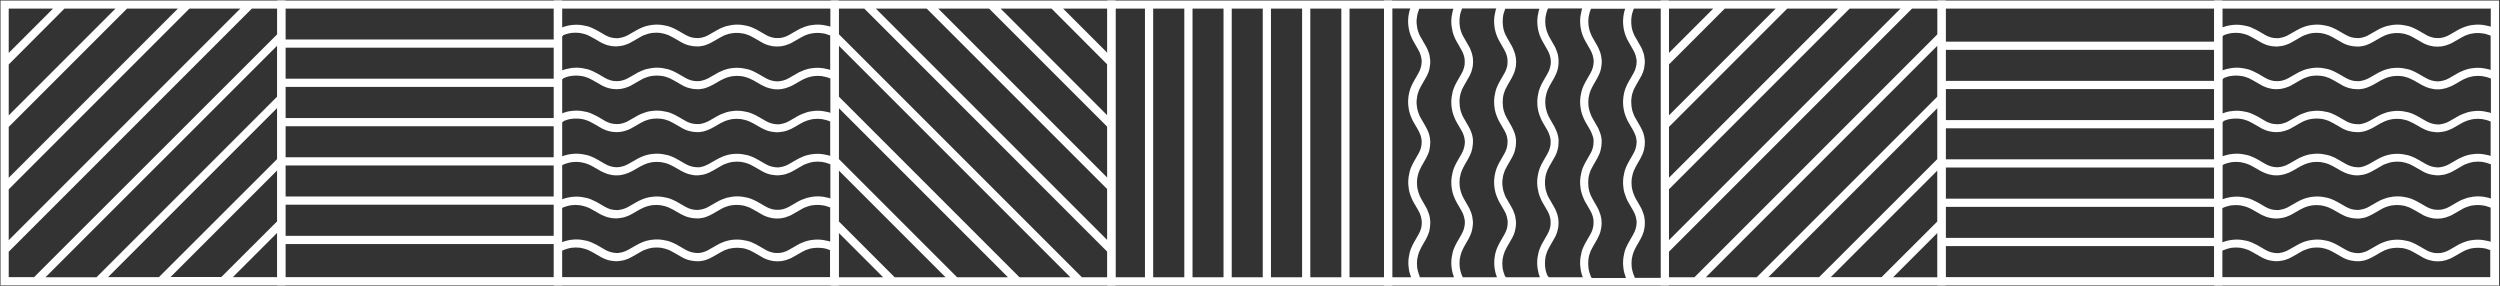
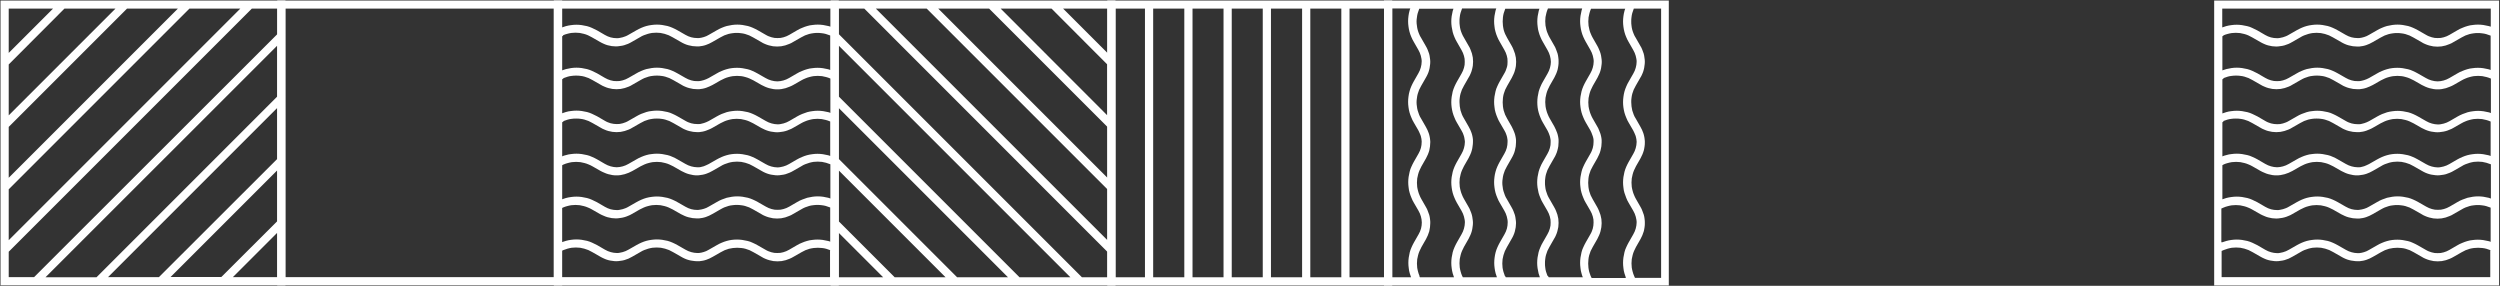
<svg xmlns="http://www.w3.org/2000/svg" version="1.1" id="Слой_1" x="0px" y="0px" viewBox="0 0 1950.5 223" style="enable-background:new 0 0 1950.5 223;" xml:space="preserve">
  <rect x="0" y="0" width="1950.5" height="223" fill="#333333" stroke="none" />
  <style type="text/css"> .st0{fill:#FFFFFF;} </style>
  <g>
-     <path class="st0" d="M1477,216.3l34.6-34.6v34.6H1477z M1428.3,216.3l83.3-83.3v39.7l-43.6,43.5H1428.3z M1379.6,216.3l132-132V124 l-92.3,92.2H1379.6z M1330.9,216.3l180.7-180.7v39.7l-141,141H1330.9z M1336.7,6.7l-34.6,34.6V6.7H1336.7z M1385.4,6.7L1302.1,90 V50.3l43.6-43.6H1385.4z M1434.1,6.7l-132,132V99l92.3-92.3H1434.1z M1302.1,196.4L1491.8,6.7h19.9v19.9l-189.7,189.7h-19.9V196.4z M1482.8,6.7l-180.7,180.7v-39.7l141-141H1482.8z M1514.8,0.4h-219.1v222.2H1518V0.4H1514.8z" />
-     <path class="st0" d="M1515.9,155h215.9v6.4h-215.9V155z M1515.9,124.3h215.9v6.4h-215.9V124.3z M1515.9,93.7h215.9v6.4h-215.9V93.7 z M1515.9,63.1h215.9v6.4h-215.9V63.1z M1515.9,32.5h215.9v6.4h-215.9V32.5z M1515.9,185.6h215.9v6.4h-215.9V185.6z" />
-     <path class="st0" d="M1727.5,6.7H1518v209.5h209.5V6.7z M1514.8,0.4h219.1v222.2h-222.2V0.4H1514.8z" />
    <path class="st0" d="M1208.3,216.3h26.6c-0.4-1-0.8-2-1-3c-0.4-1.4-0.7-2.7-0.8-4.1c-0.2-1.4-0.3-2.8-0.3-4.1 c0-1.4,0.1-2.8,0.3-4.2c0.2-1.4,0.5-2.7,0.8-4.1c0.3-1.3,0.8-2.7,1.4-3.9c0.6-1.3,1.2-2.6,1.9-3.8l3.6-6.3c0.5-0.8,0.8-1.5,1.1-2.2 c0.3-0.7,0.5-1.5,0.8-2.3c0.4-1.5,0.6-3.1,0.6-4.7c0-0.8,0-1.6-0.1-2.4c-0.1-0.8-0.3-1.6-0.5-2.3c-0.2-0.8-0.5-1.6-0.8-2.3 c-0.3-0.7-0.7-1.5-1.1-2.2l-3.6-6.2c-0.7-1.2-1.4-2.5-1.9-3.9c-0.6-1.3-1-2.6-1.4-3.9c-0.4-1.4-0.7-2.7-0.8-4.1 c-0.2-1.4-0.3-2.8-0.3-4.1c0-1.4,0.1-2.7,0.3-4.2c0.2-1.4,0.5-2.7,0.8-4c0.3-1.4,0.8-2.7,1.4-4c0.6-1.3,1.2-2.6,1.9-3.8l3.6-6.3 c0.5-0.8,0.8-1.5,1.1-2.2c0.3-0.8,0.5-1.5,0.8-2.3c0.4-1.5,0.6-3.1,0.6-4.7h0l0-0.6l0-0.8c0-0.6-0.1-1.2-0.3-1.9 c-0.2-0.7-0.3-1.3-0.6-1.9c-0.2-0.6-0.4-1.3-0.7-1.9c-0.3-0.6-0.6-1.2-0.9-1.9l-3.6-6.2c-0.7-1.2-1.3-2.5-1.9-3.9 c-0.6-1.3-1-2.6-1.4-3.9c-0.4-1.4-0.6-2.7-0.8-4.1c-0.2-1.4-0.3-2.8-0.3-4.1c0-1.4,0.1-2.7,0.3-4.2c0.2-1.4,0.5-2.7,0.8-4 c0.4-1.4,0.8-2.7,1.4-4c0.6-1.3,1.2-2.6,1.9-3.8l3.6-6.3c0.4-0.8,0.8-1.5,1.1-2.2c0.3-0.8,0.6-1.5,0.8-2.3c0.2-0.8,0.4-1.5,0.5-2.3 c0.1-0.7,0.2-1.5,0.2-2.3c0-0.8,0-1.6-0.2-2.4c-0.1-0.8-0.3-1.5-0.5-2.3c-0.2-0.8-0.5-1.5-0.8-2.3c-0.3-0.7-0.7-1.5-1.1-2.2 l-3.6-6.3c-0.7-1.2-1.3-2.5-1.9-3.8c-0.6-1.3-1-2.6-1.4-4c-0.4-1.4-0.6-2.7-0.8-4.1c-0.2-1.4-0.3-2.8-0.3-4.1 c0-1.4,0.1-2.7,0.3-4.2c0.2-1.3,0.5-2.7,0.8-4c0.2-0.6,0.3-1.2,0.5-1.8h-26.7l-0.1,0.3c-0.5,1.1-0.8,2.1-1.1,3.2 c-0.3,1.1-0.5,2.1-0.7,3.2c-0.1,1.1-0.2,2.2-0.2,3.3c0,1.1,0.1,2.2,0.2,3.3c0.2,1.1,0.4,2.2,0.7,3.3c0.3,1.1,0.6,2.1,1.1,3.1 c0.4,1,0.9,2.1,1.5,3.1l3.6,6.3c0.6,0.9,1,1.9,1.4,3c0.4,1,0.8,2,1.1,3c0.3,1.1,0.5,2.1,0.6,3.2c0.2,1.1,0.2,2.2,0.2,3.2 c0,1,0,2.1-0.2,3.2c-0.1,1.1-0.4,2.2-0.6,3.2c-0.3,1.1-0.7,2.1-1.1,3.1c-0.4,1-0.9,2-1.4,2.9l-3.6,6.3c-0.6,1.1-1.1,2.1-1.5,3.1 c-0.5,1.1-0.8,2.1-1.1,3.2c-0.3,1.1-0.5,2.2-0.7,3.2c-0.1,1.1-0.2,2.2-0.2,3.3c0,2.2,0.3,4.4,0.9,6.5c0.3,1.1,0.6,2.1,1.1,3.2 c0.4,1,0.9,2.1,1.5,3.1l3.6,6.3c0.4,0.8,0.8,1.6,1.2,2.5c0.4,0.8,0.7,1.7,1,2.5c0.3,0.8,0.5,1.7,0.7,2.6c0.2,0.8,0.3,1.7,0.4,2.7 v0.1l0,0.8l0,0.9v0.1c0,1-0.1,2.1-0.2,3.2c-0.2,1.1-0.4,2.2-0.7,3.2c-0.3,1.1-0.6,2.1-1.1,3.1c-0.4,1-0.9,2-1.5,2.9l-3.6,6.3 c-0.6,1.1-1.1,2.1-1.6,3.1c-0.4,1.1-0.8,2.1-1.1,3.2c-0.3,1.1-0.5,2.1-0.6,3.2c-0.2,1.1-0.2,2.2-0.2,3.3c0,1.1,0,2.2,0.2,3.3 c0.1,1.1,0.3,2.2,0.6,3.2c0.3,1.1,0.7,2.1,1.1,3.2c0.4,1,1,2.1,1.6,3.1l3.6,6.3c0.5,0.9,1.1,1.9,1.5,3c0.4,1,0.8,2,1.1,3 c0.3,1.1,0.5,2.1,0.7,3.2c0.1,1.1,0.2,2.2,0.2,3.2c0,1-0.1,2.1-0.2,3.2c-0.2,1.1-0.4,2.1-0.7,3.2c-0.3,1-0.6,2.1-1.1,3.1 c-0.4,1-0.9,2-1.5,2.9l-3.6,6.3c-0.6,1.1-1.1,2.1-1.6,3.1c-0.4,1.1-0.8,2.1-1.1,3.2c-0.3,1.1-0.5,2.1-0.6,3.2 c-0.2,1.1-0.2,2.2-0.2,3.3c0,1.1,0,2.2,0.2,3.3c0.1,1.1,0.3,2.2,0.6,3.2c0.3,1.1,0.7,2.1,1.1,3.2 C1207.8,215.2,1208,215.8,1208.3,216.3 M1174.8,216.3h26.6c-0.4-1-0.7-2-1-3c-0.3-1.4-0.6-2.7-0.8-4.1c-0.2-1.4-0.3-2.8-0.3-4.1 c0-1.4,0.1-2.8,0.3-4.2c0.2-1.4,0.5-2.7,0.8-4.1c0.4-1.3,0.8-2.7,1.4-3.9c0.5-1.3,1.2-2.6,1.9-3.8l3.6-6.3c0.4-0.8,0.8-1.5,1.1-2.2 c0.3-0.7,0.6-1.5,0.8-2.3c0.2-0.8,0.4-1.6,0.5-2.3c0.1-0.7,0.1-1.5,0.1-2.3c0-0.8,0-1.6-0.1-2.4c-0.1-0.8-0.3-1.6-0.5-2.3 c-0.2-0.8-0.5-1.6-0.8-2.3c-0.3-0.7-0.7-1.5-1.1-2.2l-3.6-6.2c-0.7-1.2-1.4-2.5-1.9-3.9c-0.6-1.3-1-2.6-1.4-3.9 c-0.3-1.4-0.6-2.7-0.8-4.1c-0.2-1.4-0.3-2.8-0.3-4.1c0-1.4,0.1-2.7,0.3-4.2c0.2-1.4,0.5-2.7,0.8-4c0.4-1.4,0.8-2.7,1.4-4 c0.5-1.3,1.2-2.6,1.9-3.8l3.6-6.3c0.4-0.8,0.8-1.5,1.1-2.2c0.3-0.8,0.6-1.5,0.8-2.3c0.2-0.8,0.4-1.5,0.5-2.3 c0.1-0.7,0.1-1.5,0.1-2.3h0l0-0.6l0-0.8c0-0.6-0.2-1.2-0.3-1.9c-0.1-0.7-0.3-1.3-0.5-1.9s-0.4-1.3-0.7-1.9 c-0.3-0.6-0.6-1.2-0.9-1.9l-3.6-6.2c-0.7-1.2-1.4-2.5-1.9-3.9c-0.6-1.3-1-2.6-1.4-3.9c-0.8-2.7-1.1-5.5-1.1-8.2 c0-1.4,0.1-2.7,0.3-4.2c0.2-1.4,0.5-2.7,0.8-4.1c0.4-1.3,0.8-2.6,1.4-3.9c0.5-1.3,1.2-2.6,1.9-3.8l3.6-6.3c0.4-0.8,0.8-1.5,1.1-2.2 c0.3-0.7,0.6-1.5,0.8-2.3c0.2-0.8,0.4-1.5,0.5-2.3c0.1-0.7,0.2-1.5,0.2-2.3c0-0.8-0.1-1.6-0.2-2.4c-0.1-0.8-0.3-1.5-0.5-2.3 c-0.2-0.8-0.5-1.5-0.8-2.3c-0.3-0.7-0.7-1.5-1.1-2.2l-3.6-6.3c-0.7-1.2-1.4-2.5-1.9-3.8c-0.6-1.3-1-2.6-1.4-4 c-0.4-1.4-0.7-2.7-0.8-4.1c-0.2-1.4-0.3-2.8-0.3-4.1c0-1.4,0.1-2.7,0.3-4.2c0.2-1.3,0.5-2.7,0.8-4c0.2-0.6,0.3-1.2,0.6-1.8h-26.7 l-0.1,0.3c-0.4,1.1-0.8,2.1-1.1,3.2c-0.3,1.1-0.5,2.1-0.6,3.2c-0.1,1.1-0.2,2.2-0.2,3.3c0,1.1,0.1,2.2,0.2,3.3 c0.1,1.1,0.4,2.2,0.6,3.3c0.3,1.1,0.7,2.1,1.1,3.1c0.5,1,1,2.1,1.6,3.1l3.6,6.3c0.5,0.9,1,1.9,1.4,3c0.4,1,0.8,2,1.1,3 c0.3,1.1,0.5,2.1,0.7,3.2c0.1,1.1,0.2,2.2,0.2,3.2c0,1-0.1,2.1-0.2,3.2c-0.2,1.1-0.4,2.2-0.7,3.2c-0.3,1.1-0.6,2.1-1.1,3.1 c-0.4,1-0.9,2-1.4,2.9l-3.6,6.3c-0.6,1.1-1.1,2.1-1.6,3.1c-0.4,1.1-0.8,2.1-1.1,3.2c-0.3,1.1-0.5,2.1-0.6,3.2 c-0.1,1.1-0.2,2.2-0.2,3.3c0,1.1,0.1,2.2,0.2,3.3c0.1,1.1,0.4,2.2,0.6,3.2c0.3,1.1,0.7,2.1,1.1,3.2c0.5,1,1,2.1,1.6,3.1l3.6,6.3 c0.4,0.8,0.8,1.6,1.2,2.5s0.7,1.7,1,2.5c0.3,0.8,0.5,1.7,0.7,2.6c0.2,0.8,0.3,1.7,0.4,2.7v0.1l0,0.8l0,0.9v0.1 c0,2.1-0.3,4.2-0.9,6.4c-0.3,1.1-0.6,2.1-1.1,3.1c-0.5,1-0.9,2-1.5,2.9l-3.6,6.3c-0.6,1.1-1.1,2.1-1.6,3.1 c-0.4,1.1-0.8,2.1-1.1,3.2c-0.3,1.1-0.5,2.1-0.6,3.2c-0.2,1.1-0.3,2.2-0.3,3.3c0,1.1,0.1,2.2,0.3,3.3c0.1,1.1,0.3,2.2,0.6,3.2 c0.3,1.1,0.7,2.1,1.1,3.2c0.4,1,0.9,2.1,1.6,3.1l3.6,6.3c0.6,0.9,1,1.9,1.5,3c0.4,1,0.8,2,1.1,3c0.3,1.1,0.5,2.1,0.6,3.2 c0.2,1.1,0.3,2.2,0.3,3.2c0,2.1-0.3,4.2-0.9,6.4c-0.3,1-0.6,2.1-1.1,3.1c-0.5,1-0.9,2-1.5,2.9l-3.6,6.3c-0.6,1.1-1.1,2.1-1.6,3.1 c-0.4,1.1-0.8,2.1-1.1,3.2c-0.3,1.1-0.5,2.1-0.7,3.2c-0.1,1.1-0.2,2.2-0.2,3.3c0,1.1,0.1,2.2,0.2,3.3c0.2,1.1,0.4,2.2,0.7,3.2 c0.3,1.1,0.7,2.1,1.1,3.2C1174.3,215.2,1174.5,215.8,1174.8,216.3 M1141.3,216.3h26.6c-0.4-1-0.7-2-1-3c-0.4-1.4-0.6-2.7-0.8-4.1 c-0.2-1.4-0.3-2.8-0.3-4.1c0-1.4,0.1-2.8,0.3-4.2c0.2-1.4,0.4-2.7,0.8-4.1c0.4-1.3,0.8-2.7,1.4-3.9c0.6-1.3,1.2-2.6,1.9-3.8 l3.6-6.3c0.4-0.8,0.8-1.5,1.1-2.2c0.3-0.7,0.6-1.5,0.8-2.3c0.4-1.5,0.6-3.1,0.6-4.7c0-0.8,0-1.6-0.2-2.4c-0.1-0.8-0.3-1.6-0.5-2.3 c-0.2-0.8-0.5-1.6-0.8-2.3c-0.3-0.7-0.7-1.5-1.1-2.2l-3.6-6.2c-0.7-1.2-1.4-2.5-1.9-3.9c-0.6-1.3-1-2.6-1.4-3.9 c-0.4-1.4-0.6-2.7-0.8-4.1c-0.2-1.4-0.3-2.8-0.3-4.1c0-1.4,0.1-2.7,0.3-4.2c0.2-1.4,0.4-2.7,0.8-4c0.4-1.4,0.8-2.7,1.4-4 c0.6-1.3,1.2-2.6,1.9-3.8l3.6-6.3c0.4-0.8,0.8-1.5,1.1-2.2c0.3-0.8,0.6-1.5,0.8-2.3c0.4-1.5,0.6-3.1,0.6-4.7v-0.6l0-0.8 c-0.1-0.6-0.2-1.2-0.3-1.9c-0.1-0.7-0.3-1.3-0.5-1.9c-0.2-0.6-0.5-1.3-0.7-1.9c-0.3-0.6-0.6-1.2-1-1.9l-3.6-6.2 c-0.7-1.2-1.4-2.5-1.9-3.9c-0.6-1.3-1-2.6-1.4-3.9c-0.4-1.4-0.7-2.7-0.8-4.1c-0.2-1.4-0.3-2.8-0.3-4.1c0-1.4,0.1-2.7,0.3-4.2 c0.2-1.4,0.5-2.7,0.8-4c0.3-1.4,0.8-2.7,1.4-4c0.6-1.3,1.2-2.6,1.9-3.8l3.6-6.3c0.5-0.8,0.8-1.5,1.1-2.2c0.3-0.8,0.6-1.5,0.8-2.3 c0.3-0.8,0.4-1.5,0.5-2.3c0.1-0.7,0.1-1.5,0.1-2.3c0-0.8,0-1.6-0.1-2.4c-0.1-0.8-0.3-1.5-0.5-2.3c-0.2-0.8-0.5-1.5-0.8-2.3 c-0.3-0.7-0.7-1.5-1.1-2.2l-3.6-6.3c-0.7-1.2-1.4-2.5-1.9-3.8c-0.6-1.3-1-2.6-1.4-4c-0.4-1.4-0.7-2.7-0.8-4.1 c-0.2-1.4-0.3-2.8-0.3-4.1c0-1.4,0.1-2.7,0.3-4.2c0.2-1.3,0.5-2.7,0.8-4c0.2-0.6,0.3-1.2,0.6-1.8h-26.7l-0.1,0.3 c-0.4,1.1-0.8,2.1-1.1,3.2c-0.3,1.1-0.5,2.1-0.6,3.2c-0.2,1.1-0.2,2.2-0.2,3.3c0,1.1,0,2.2,0.2,3.3c0.1,1.1,0.3,2.2,0.6,3.3 c0.3,1.1,0.7,2.1,1.1,3.1c0.4,1,1,2.1,1.6,3.1l3.6,6.3c0.6,0.9,1.1,1.9,1.5,3c0.4,1,0.8,2,1.1,3c0.3,1.1,0.5,2.1,0.7,3.2 c0.1,1.1,0.2,2.2,0.2,3.2c0,1-0.1,2.1-0.2,3.2c-0.2,1.1-0.4,2.2-0.7,3.2c-0.3,1.1-0.6,2.1-1.1,3.1c-0.4,1-0.9,2-1.5,2.9l-3.6,6.3 c-0.6,1.1-1.1,2.1-1.6,3.1c-0.4,1.1-0.8,2.1-1.1,3.2c-0.3,1.1-0.5,2.2-0.6,3.2c-0.2,1.1-0.2,2.2-0.2,3.3c0,2.2,0.3,4.4,0.8,6.5 c0.3,1.1,0.7,2.1,1.1,3.2c0.4,1,1,2.1,1.6,3.1l3.6,6.3c0.5,0.8,0.9,1.6,1.3,2.5s0.7,1.7,1,2.5c0.3,0.8,0.5,1.7,0.7,2.6 c0.2,0.8,0.3,1.7,0.4,2.7l0,0.1l0,0.8v0.9l0,0.1c0,1-0.1,2.1-0.3,3.2c-0.1,1.1-0.3,2.2-0.6,3.2c-0.3,1.1-0.6,2.1-1.1,3.1 c-0.4,1-0.9,2-1.4,2.9l-3.6,6.3c-0.6,1.1-1.1,2.1-1.5,3.1c-0.5,1.1-0.8,2.1-1.1,3.2c-0.3,1.1-0.5,2.1-0.7,3.2 c-0.1,1.1-0.2,2.2-0.2,3.3c0,1.1,0.1,2.2,0.2,3.3c0.2,1.1,0.4,2.2,0.7,3.2c0.3,1.1,0.6,2.1,1.1,3.2c0.4,1,0.9,2.1,1.5,3.1l3.6,6.3 c0.6,0.9,1,1.9,1.4,3c0.5,1,0.8,2,1.1,3c0.3,1.1,0.5,2.1,0.6,3.2c0.2,1.1,0.3,2.2,0.3,3.2c0,1-0.1,2.1-0.3,3.2 c-0.1,1.1-0.3,2.1-0.6,3.2c-0.3,1-0.6,2.1-1.1,3.1c-0.4,1-0.9,2-1.4,2.9l-3.6,6.3c-0.6,1.1-1.1,2.1-1.5,3.1 c-0.5,1.1-0.8,2.1-1.1,3.2c-0.3,1.1-0.5,2.1-0.7,3.2c-0.1,1.1-0.2,2.2-0.2,3.3c0,1.1,0.1,2.2,0.2,3.3c0.2,1.1,0.4,2.2,0.7,3.2 c0.3,1.1,0.6,2.1,1.1,3.2C1140.8,215.2,1141,215.8,1141.3,216.3 M1107.8,216.3h26.6c-0.4-1-0.7-2-1-3c-0.4-1.4-0.6-2.7-0.8-4.1 c-0.2-1.4-0.3-2.8-0.3-4.1c0-1.4,0.1-2.8,0.3-4.2c0.2-1.4,0.5-2.7,0.8-4.1c0.4-1.3,0.8-2.7,1.4-3.9c0.6-1.3,1.2-2.6,1.9-3.8 l3.6-6.3c0.4-0.8,0.8-1.5,1.1-2.2c0.3-0.7,0.6-1.5,0.8-2.3c0.2-0.8,0.4-1.6,0.5-2.3c0.1-0.7,0.2-1.5,0.2-2.3c0-0.8,0-1.6-0.2-2.4 c-0.1-0.8-0.3-1.6-0.5-2.3c-0.2-0.8-0.5-1.6-0.8-2.3c-0.3-0.7-0.7-1.5-1.1-2.2l-3.6-6.2c-0.7-1.2-1.3-2.5-1.9-3.9 c-0.6-1.3-1-2.6-1.4-3.9c-0.4-1.4-0.6-2.7-0.8-4.1c-0.2-1.4-0.3-2.8-0.3-4.1c0-1.4,0.1-2.7,0.3-4.2c0.2-1.4,0.5-2.7,0.8-4 c0.4-1.4,0.8-2.7,1.4-4c0.6-1.3,1.2-2.6,1.9-3.8l3.6-6.3c0.4-0.8,0.8-1.5,1.1-2.2c0.3-0.8,0.6-1.5,0.8-2.3c0.2-0.8,0.4-1.5,0.5-2.3 c0.1-0.7,0.2-1.5,0.2-2.3v-0.6l-0.1-0.8h0c-0.1-0.6-0.2-1.2-0.3-1.9c-0.1-0.7-0.3-1.3-0.5-1.9c-0.2-0.6-0.5-1.3-0.7-1.9 c-0.3-0.6-0.6-1.2-1-1.9l-3.6-6.2c-0.7-1.2-1.4-2.5-1.9-3.9c-0.6-1.3-1-2.6-1.4-3.9c-0.7-2.7-1.1-5.5-1.1-8.2 c0-1.4,0.1-2.7,0.3-4.2c0.2-1.4,0.5-2.7,0.8-4.1c0.4-1.3,0.8-2.6,1.4-3.9c0.6-1.3,1.2-2.6,1.9-3.8l3.6-6.3c0.4-0.8,0.8-1.5,1.1-2.2 c0.3-0.7,0.6-1.5,0.8-2.3c0.2-0.8,0.4-1.5,0.5-2.3c0.1-0.7,0.1-1.5,0.1-2.3c0-0.8,0-1.6-0.1-2.4c-0.1-0.8-0.3-1.5-0.5-2.3 c-0.2-0.8-0.5-1.5-0.8-2.3c-0.3-0.7-0.7-1.5-1.1-2.2l-3.6-6.3c-0.7-1.2-1.4-2.5-1.9-3.8c-0.6-1.3-1-2.6-1.4-4 c-0.3-1.4-0.6-2.7-0.8-4.1c-0.2-1.4-0.3-2.8-0.3-4.1c0-1.4,0.1-2.7,0.3-4.2c0.2-1.3,0.5-2.7,0.8-4c0.2-0.6,0.4-1.2,0.6-1.8h-26.7 l-0.1,0.3c-0.4,1.1-0.8,2.1-1.1,3.2c-0.3,1.1-0.5,2.1-0.6,3.2c-0.2,1.1-0.3,2.2-0.3,3.3c0,1.1,0.1,2.2,0.3,3.3 c0.1,1.1,0.3,2.2,0.6,3.3c0.3,1.1,0.7,2.1,1.1,3.1c0.4,1,0.9,2.1,1.6,3.1l3.6,6.3c0.6,0.9,1,1.9,1.5,3c0.4,1,0.8,2,1.1,3 c0.3,1.1,0.5,2.1,0.6,3.2c0.2,1.1,0.3,2.2,0.3,3.2c0,1-0.1,2.1-0.3,3.2c-0.1,1.1-0.3,2.2-0.6,3.2c-0.3,1.1-0.6,2.1-1.1,3.1 c-0.5,1-0.9,2-1.5,2.9l-3.6,6.3c-0.6,1.1-1.1,2.1-1.6,3.1c-0.4,1.1-0.8,2.1-1.1,3.2c-0.3,1.1-0.5,2.1-0.6,3.2 c-0.2,1.1-0.3,2.2-0.3,3.3c0,1.1,0.1,2.2,0.3,3.3c0.1,1.1,0.3,2.2,0.6,3.2c0.3,1.1,0.7,2.1,1.1,3.2c0.4,1,0.9,2.1,1.6,3.1l3.6,6.3 c0.5,0.8,0.9,1.6,1.3,2.5c0.3,0.8,0.7,1.7,1,2.5c0.3,0.8,0.5,1.7,0.7,2.6c0.2,0.8,0.3,1.7,0.4,2.7v0.1l0.1,0.8v0.9v0.1 c0,2.1-0.3,4.2-0.8,6.4c-0.3,1.1-0.7,2.1-1.1,3.1c-0.4,1-0.9,2-1.4,2.9l-3.6,6.3c-0.6,1.1-1.1,2.1-1.5,3.1 c-0.5,1.1-0.8,2.1-1.1,3.2c-0.3,1.1-0.5,2.1-0.7,3.2c-0.1,1.1-0.2,2.2-0.2,3.3c0,1.1,0.1,2.2,0.2,3.3c0.2,1.1,0.4,2.2,0.7,3.2 c0.3,1.1,0.6,2.1,1.1,3.2c0.4,1,0.9,2.1,1.5,3.1l3.6,6.3c0.6,0.9,1,1.9,1.4,3c0.4,1,0.8,2,1.1,3c0.3,1.1,0.5,2.1,0.6,3.2 c0.2,1.1,0.2,2.2,0.2,3.2c0,2.1-0.3,4.2-0.8,6.4c-0.3,1-0.7,2.1-1.1,3.1c-0.4,1-0.9,2-1.4,2.9l-3.6,6.3c-0.6,1.1-1.1,2.1-1.5,3.1 c-0.5,1.1-0.8,2.1-1.1,3.2c-0.3,1.1-0.5,2.1-0.7,3.2c-0.1,1.1-0.2,2.2-0.2,3.3c0,1.1,0.1,2.2,0.2,3.3c0.2,1.1,0.4,2.2,0.7,3.2 c0.3,1.1,0.6,2.1,1.1,3.2C1107.3,215.2,1107.5,215.8,1107.8,216.3 M1086.2,6.7v209.6h14.7c-0.4-1-0.7-2-1-3 c-0.4-1.4-0.7-2.7-0.8-4.1c-0.2-1.4-0.3-2.8-0.3-4.1c0-1.4,0.1-2.8,0.3-4.2c0.2-1.4,0.5-2.7,0.8-4.1c0.4-1.3,0.8-2.7,1.4-3.9 c0.6-1.3,1.2-2.6,1.9-3.8l3.6-6.3c0.4-0.8,0.8-1.5,1.1-2.2c0.3-0.7,0.6-1.5,0.8-2.3c0.4-1.5,0.6-3.1,0.6-4.7c0-0.8-0.1-1.6-0.2-2.4 c-0.1-0.8-0.3-1.6-0.5-2.3c-0.2-0.8-0.5-1.6-0.8-2.3c-0.3-0.7-0.7-1.5-1.1-2.2l-3.6-6.2c-0.7-1.2-1.4-2.5-1.9-3.9 c-0.6-1.3-1-2.6-1.4-3.9c-0.4-1.4-0.7-2.7-0.8-4.1c-0.2-1.4-0.3-2.8-0.3-4.1c0-1.4,0.1-2.7,0.3-4.2c0.2-1.4,0.5-2.7,0.8-4 c0.3-1.4,0.8-2.7,1.4-4c0.6-1.3,1.2-2.6,1.9-3.8l3.6-6.3c0.4-0.8,0.8-1.5,1.1-2.2c0.3-0.8,0.6-1.5,0.8-2.3c0.4-1.5,0.6-3.1,0.6-4.7 v-0.6l-0.1-0.8c0-0.6-0.1-1.2-0.3-1.9c-0.1-0.7-0.3-1.3-0.5-1.9c-0.2-0.6-0.5-1.3-0.8-1.9c-0.3-0.6-0.6-1.2-0.9-1.9l-3.6-6.2 c-0.7-1.2-1.4-2.5-1.9-3.9c-0.6-1.3-1-2.6-1.4-3.9c-0.4-1.4-0.6-2.7-0.8-4.1c-0.2-1.4-0.3-2.8-0.3-4.1c0-1.4,0.1-2.7,0.3-4.2 c0.2-1.4,0.4-2.7,0.8-4c0.4-1.4,0.8-2.7,1.4-4c0.6-1.3,1.2-2.6,1.9-3.8l3.6-6.3c0.4-0.8,0.8-1.5,1.1-2.2c0.3-0.8,0.6-1.5,0.8-2.3 c0.2-0.8,0.4-1.5,0.5-2.3c0.1-0.7,0.2-1.5,0.2-2.3c0-0.8,0-1.6-0.2-2.4c-0.1-0.8-0.3-1.5-0.5-2.3c-0.2-0.8-0.5-1.5-0.8-2.3 c-0.3-0.7-0.7-1.5-1.1-2.2l-3.6-6.3c-0.7-1.2-1.4-2.5-1.9-3.8c-0.6-1.3-1-2.6-1.4-4c-0.4-1.4-0.6-2.7-0.8-4.1 c-0.2-1.4-0.3-2.8-0.3-4.1c0-1.4,0.1-2.7,0.3-4.2c0.2-1.3,0.4-2.7,0.8-4c0.2-0.6,0.3-1.2,0.6-1.8H1086.2z M1268.4,216.3 c-0.4-1-0.7-2-1-3c-0.4-1.4-0.7-2.7-0.8-4.1c-0.2-1.4-0.3-2.8-0.3-4.1c0-1.4,0.1-2.8,0.3-4.2c0.2-1.4,0.5-2.7,0.8-4.1 c0.3-1.3,0.8-2.7,1.4-3.9c0.6-1.3,1.2-2.6,1.9-3.8l3.6-6.3c0.4-0.8,0.8-1.5,1.1-2.2c0.3-0.7,0.6-1.5,0.8-2.3 c0.2-0.8,0.4-1.6,0.5-2.3c0.1-0.7,0.2-1.5,0.2-2.3c0-0.8,0-1.6-0.2-2.4c-0.1-0.8-0.3-1.6-0.5-2.3c-0.2-0.8-0.5-1.6-0.8-2.3 c-0.3-0.7-0.7-1.5-1.1-2.2l-3.6-6.2c-0.7-1.2-1.4-2.5-1.9-3.9c-0.5-1.3-1-2.6-1.4-3.9c-0.4-1.4-0.7-2.7-0.8-4.1 c-0.2-1.4-0.3-2.8-0.3-4.1c0-1.4,0.1-2.7,0.3-4.2c0.2-1.4,0.5-2.7,0.8-4c0.4-1.4,0.8-2.7,1.4-4c0.6-1.3,1.2-2.6,1.9-3.8l3.6-6.3 c0.4-0.8,0.8-1.5,1.1-2.2c0.3-0.8,0.6-1.5,0.8-2.3c0.2-0.8,0.4-1.5,0.5-2.3c0.1-0.7,0.2-1.5,0.2-2.3v-0.6l-0.1-0.8 c0-0.6-0.1-1.2-0.3-1.9c-0.1-0.7-0.3-1.3-0.5-1.9s-0.5-1.3-0.8-1.9c-0.3-0.6-0.6-1.2-0.9-1.9l-3.6-6.2c-0.7-1.2-1.4-2.5-1.9-3.9 c-0.6-1.3-1-2.6-1.4-3.9c-0.7-2.7-1.1-5.5-1.1-8.2c0-1.4,0.1-2.7,0.3-4.2c0.2-1.4,0.4-2.7,0.8-4.1c0.4-1.3,0.8-2.6,1.4-3.9 c0.5-1.3,1.2-2.6,1.9-3.8l3.6-6.3c0.4-0.8,0.8-1.5,1.1-2.2c0.3-0.7,0.6-1.5,0.8-2.3c0.2-0.8,0.4-1.5,0.5-2.3 c0.1-0.7,0.2-1.5,0.2-2.3c0-0.8,0-1.6-0.2-2.4c-0.1-0.8-0.3-1.5-0.5-2.3c-0.2-0.8-0.5-1.5-0.8-2.3c-0.3-0.7-0.7-1.5-1.1-2.2 l-3.6-6.3c-0.7-1.2-1.4-2.5-1.9-3.8c-0.6-1.3-1-2.6-1.4-4c-0.4-1.4-0.6-2.7-0.8-4.1c-0.2-1.4-0.3-2.8-0.3-4.1 c0-1.4,0.1-2.7,0.3-4.2c0.2-1.3,0.4-2.7,0.8-4c0.2-0.6,0.3-1.2,0.6-1.8h-26.7l-0.1,0.3c-0.5,1.1-0.8,2.1-1.1,3.2 c-0.3,1.1-0.5,2.1-0.7,3.2c-0.1,1.1-0.2,2.2-0.2,3.3c0,1.1,0.1,2.2,0.2,3.3c0.2,1.1,0.4,2.2,0.7,3.3c0.3,1.1,0.6,2.1,1.1,3.1 c0.4,1,0.9,2.1,1.5,3.1l3.6,6.3c0.5,0.9,1,1.9,1.4,3c0.5,1,0.8,2,1.1,3c0.3,1.1,0.5,2.1,0.6,3.2c0.2,1.1,0.3,2.2,0.3,3.2 c0,1-0.1,2.1-0.3,3.2c-0.1,1.1-0.3,2.2-0.6,3.2c-0.3,1.1-0.6,2.1-1.1,3.1c-0.4,1-0.9,2-1.4,2.9l-3.6,6.3c-0.6,1.1-1.1,2.1-1.5,3.1 c-0.5,1.1-0.8,2.1-1.1,3.2c-0.3,1.1-0.5,2.1-0.7,3.2c-0.1,1.1-0.2,2.2-0.2,3.3c0,1.1,0.1,2.2,0.2,3.3c0.2,1.1,0.4,2.2,0.7,3.2 c0.3,1.1,0.6,2.1,1.1,3.2c0.4,1,0.9,2.1,1.5,3.1l3.6,6.3c0.5,0.8,0.9,1.6,1.2,2.5c0.4,0.8,0.7,1.7,1,2.5c0.3,0.8,0.5,1.7,0.7,2.6 c0.2,0.8,0.3,1.7,0.4,2.7v0.1l0,0.8l0,0.9v0.1c0,2.1-0.3,4.2-0.9,6.4c-0.3,1.1-0.6,2.1-1.1,3.1c-0.4,1-0.9,2-1.4,2.9l-3.6,6.3 c-0.6,1.1-1.1,2.1-1.6,3.1c-0.4,1.1-0.8,2.1-1.1,3.2c-0.3,1.1-0.5,2.1-0.6,3.2c-0.1,1.1-0.2,2.2-0.2,3.3c0,1.1,0.1,2.2,0.2,3.3 c0.1,1.1,0.4,2.2,0.6,3.2c0.3,1.1,0.7,2.1,1.1,3.2c0.5,1,1,2.1,1.6,3.1l3.6,6.3c0.5,0.9,1,1.9,1.4,3c0.4,1,0.8,2,1.1,3 c0.3,1.1,0.5,2.1,0.7,3.2c0.1,1.1,0.2,2.2,0.2,3.2c0,2.1-0.3,4.2-0.9,6.4c-0.3,1-0.6,2.1-1.1,3.1c-0.4,1-0.9,2-1.4,2.9l-3.6,6.3 c-0.6,1.1-1.1,2.1-1.6,3.1c-0.4,1.1-0.8,2.1-1.1,3.2c-0.3,1.1-0.5,2.1-0.6,3.2c-0.1,1.1-0.2,2.2-0.2,3.3c0,1.1,0.1,2.2,0.2,3.3 c0.1,1.1,0.4,2.2,0.6,3.2c0.3,1.1,0.7,2.1,1.1,3.2c0.3,0.5,0.5,1.1,0.8,1.6H1268.4z M1274.7,6.7l-0.1,0.3c-0.4,1.1-0.8,2.1-1.1,3.2 c-0.3,1.1-0.5,2.1-0.6,3.2c-0.2,1.1-0.2,2.2-0.2,3.3c0,1.1,0,2.2,0.2,3.3c0.1,1.1,0.3,2.2,0.6,3.3c0.3,1.1,0.7,2.1,1.1,3.1 c0.4,1,0.9,2.1,1.6,3.1l3.6,6.3c0.6,0.9,1.1,1.9,1.5,3c0.4,1,0.8,2,1.1,3c0.3,1.1,0.5,2.1,0.6,3.2c0.2,1.1,0.3,2.2,0.3,3.2 c0,1-0.1,2.1-0.3,3.2c-0.1,1.1-0.3,2.2-0.6,3.2c-0.3,1.1-0.6,2.1-1.1,3.1c-0.4,1-0.9,2-1.5,2.9l-3.6,6.3c-0.6,1.1-1.1,2.1-1.6,3.1 c-0.4,1.1-0.8,2.1-1.1,3.2c-0.3,1.1-0.5,2.2-0.6,3.2c-0.2,1.1-0.2,2.2-0.2,3.3c0,2.2,0.3,4.4,0.8,6.5c0.3,1.1,0.7,2.1,1.1,3.2 c0.4,1,0.9,2.1,1.6,3.1l3.6,6.3c0.5,0.8,0.9,1.6,1.3,2.5c0.3,0.8,0.7,1.7,1,2.5c0.3,0.8,0.5,1.7,0.7,2.6c0.2,0.8,0.3,1.7,0.4,2.7 v0.1l0.1,0.8v0.9v0.1c0,1,0,2.1-0.2,3.2c-0.1,1.1-0.4,2.2-0.6,3.2c-0.3,1.1-0.7,2.1-1.1,3.1c-0.4,1-0.9,2-1.4,2.9l-3.6,6.3 c-0.6,1.1-1.1,2.1-1.5,3.1c-0.5,1.1-0.8,2.1-1.1,3.2c-0.3,1.1-0.5,2.1-0.7,3.2c-0.1,1.1-0.2,2.2-0.2,3.3c0,1.1,0.1,2.2,0.2,3.3 c0.2,1.1,0.4,2.2,0.7,3.2c0.3,1.1,0.6,2.1,1.1,3.2c0.4,1,0.9,2.1,1.5,3.1l3.6,6.3c0.6,0.9,1,1.9,1.4,3c0.4,1,0.8,2,1.1,3 c0.3,1.1,0.5,2.1,0.6,3.2c0.2,1.1,0.2,2.2,0.2,3.2c0,1,0,2.1-0.2,3.2c-0.1,1.1-0.4,2.1-0.6,3.2c-0.3,1-0.7,2.1-1.1,3.1 c-0.4,1-0.9,2-1.4,2.9l-3.6,6.3c-0.6,1.1-1.1,2.1-1.5,3.1c-0.5,1.1-0.8,2.1-1.1,3.2c-0.3,1.1-0.5,2.1-0.7,3.2 c-0.1,1.1-0.2,2.2-0.2,3.3c0,1.1,0.1,2.2,0.2,3.3c0.2,1.1,0.4,2.2,0.7,3.2c0.3,1.1,0.6,2.1,1.1,3.2c0.2,0.5,0.5,1.1,0.7,1.6h20.4 V6.7H1274.7z M1079.8,219.5V0.4h222.2v222.3h-222.2V219.5z" />
    <path class="st0" d="M930.4,218.1H924V2.2h6.4V218.1z M961,218.1h-6.4V2.2h6.4V218.1z M991.6,218.1h-6.4V2.2h6.4V218.1z M1022.3,218.1h-6.4V2.2h6.4V218.1z M1052.9,218.1h-6.4V2.2h6.4V218.1z M899.7,218.1h-6.4V2.2h6.4V218.1z" />
    <path class="st0" d="M1079.8,6.7H870.3v209.6h209.6V6.7z M867.1,0.4h219.1v222.3H863.9V0.4H867.1z" />
    <path class="st0" d="M438.5,128.9v26.6c1-0.4,2-0.7,3-1c1.4-0.4,2.7-0.6,4.1-0.8c1.4-0.2,2.8-0.3,4.2-0.3c1.3,0,2.7,0.1,4.1,0.3 c1.4,0.2,2.7,0.5,4.1,0.8c1.4,0.4,2.7,0.8,3.9,1.4c1.3,0.6,2.6,1.2,3.9,1.9l6.2,3.6c0.8,0.4,1.5,0.8,2.2,1.1 c0.7,0.3,1.5,0.6,2.3,0.8c1.5,0.4,3.1,0.6,4.7,0.6c0.8,0,1.6,0,2.3-0.2c0.8-0.1,1.6-0.3,2.3-0.5c0.8-0.2,1.6-0.5,2.3-0.8 c0.8-0.3,1.5-0.7,2.2-1.1l6.3-3.6c1.2-0.7,2.5-1.3,3.8-1.9c1.3-0.6,2.6-1,3.9-1.4c1.4-0.4,2.7-0.6,4.1-0.8c1.4-0.2,2.8-0.3,4.1-0.3 c1.4,0,2.8,0.1,4.2,0.3c1.4,0.2,2.7,0.5,4.1,0.8c1.3,0.4,2.7,0.8,3.9,1.4c1.3,0.6,2.6,1.2,3.8,1.9l6.3,3.6c0.8,0.4,1.5,0.8,2.2,1.1 c0.7,0.3,1.5,0.6,2.3,0.8c1.5,0.4,3.1,0.6,4.7,0.6h0.6l0.8-0.1v0c0.6-0.1,1.3-0.2,1.9-0.3c0.6-0.1,1.3-0.3,1.9-0.5 c0.6-0.2,1.3-0.5,1.9-0.7c0.6-0.3,1.2-0.6,1.9-1l6.3-3.6c1.2-0.7,2.5-1.4,3.8-1.9c1.3-0.5,2.6-1,3.9-1.4c1.4-0.3,2.7-0.6,4.1-0.8 c1.4-0.2,2.8-0.3,4.2-0.3c1.3,0,2.7,0.1,4.1,0.3c1.4,0.2,2.7,0.5,4.1,0.8c1.3,0.4,2.7,0.8,3.9,1.4c1.3,0.6,2.6,1.2,3.8,1.9l6.3,3.6 c0.8,0.4,1.5,0.8,2.2,1.1c0.7,0.3,1.5,0.6,2.3,0.8c0.8,0.2,1.6,0.4,2.3,0.5c0.7,0.1,1.5,0.1,2.3,0.1c0.8,0,1.6,0,2.4-0.1 c0.8-0.1,1.6-0.3,2.3-0.5c0.8-0.2,1.6-0.5,2.3-0.8c0.7-0.3,1.5-0.7,2.2-1.1l6.2-3.6c1.2-0.7,2.5-1.4,3.9-1.9c1.3-0.5,2.6-1,3.9-1.4 c1.4-0.3,2.7-0.6,4.1-0.8c1.4-0.2,2.8-0.3,4.1-0.3c1.4,0,2.7,0.1,4.2,0.3c1.4,0.2,2.7,0.5,4,0.8c0.6,0.2,1.2,0.4,1.8,0.6v-26.7 l-0.3-0.1c-1.1-0.4-2.1-0.8-3.2-1.1c-1.1-0.3-2.1-0.5-3.2-0.7c-1.1-0.1-2.2-0.2-3.3-0.2c-1.1,0-2.2,0.1-3.3,0.2 c-1.1,0.2-2.2,0.4-3.2,0.7c-1.1,0.3-2.1,0.7-3.2,1.1c-1,0.4-2.1,0.9-3.1,1.6l-6.3,3.6c-0.9,0.6-1.9,1-3,1.5c-1,0.4-2,0.8-3,1.1 c-1.1,0.3-2.1,0.5-3.2,0.6c-1.1,0.2-2.2,0.3-3.2,0.3c-1,0-2.1-0.1-3.2-0.3c-1.1-0.1-2.1-0.3-3.2-0.6c-1-0.3-2-0.6-3.1-1.1 c-1-0.5-2-0.9-2.9-1.5l-6.3-3.6c-1.1-0.6-2.1-1.1-3.1-1.6c-1.1-0.4-2.1-0.8-3.2-1.1c-1.1-0.3-2.1-0.5-3.2-0.7 c-1.1-0.1-2.2-0.2-3.3-0.2c-2.2,0-4.4,0.3-6.5,0.9c-1.1,0.3-2.1,0.7-3.2,1.1c-1,0.4-2,0.9-3.1,1.6l-6.3,3.6 c-0.8,0.5-1.6,0.9-2.5,1.3c-0.8,0.3-1.7,0.7-2.5,1c-0.8,0.3-1.7,0.5-2.6,0.7c-0.9,0.2-1.8,0.3-2.7,0.4h-0.1l-0.8,0.1h-0.9H544 c-1,0-2.1,0-3.2-0.2c-1.1-0.2-2.1-0.4-3.2-0.7c-1-0.3-2.1-0.6-3.1-1.1c-1-0.4-2-0.9-2.9-1.4l-6.3-3.6c-1.1-0.6-2.1-1.1-3.1-1.5 c-1.1-0.5-2.1-0.8-3.2-1.1c-1.1-0.3-2.1-0.5-3.2-0.7c-1.1-0.1-2.2-0.2-3.3-0.2c-1.1,0-2.2,0.1-3.3,0.2c-1.1,0.2-2.2,0.4-3.2,0.7 c-1.1,0.3-2.1,0.6-3.2,1.1c-1,0.4-2,0.9-3.1,1.5l-6.3,3.6c-0.9,0.5-1.9,1-2.9,1.4c-1.1,0.4-2.1,0.8-3.1,1.1 c-1.1,0.3-2.1,0.5-3.2,0.7c-1.1,0.2-2.2,0.2-3.2,0.2c-1.1,0-2.1,0-3.2-0.2c-1.1-0.2-2.1-0.4-3.2-0.7c-1-0.3-2-0.6-3-1.1 c-1.1-0.4-2-0.9-3-1.4l-6.3-3.6c-1-0.6-2.1-1.1-3.1-1.5c-1.1-0.5-2.1-0.8-3.2-1.1c-1-0.3-2.1-0.5-3.2-0.7c-1.1-0.1-2.1-0.2-3.3-0.2 c-1.1,0-2.2,0.1-3.3,0.2c-1.1,0.2-2.2,0.4-3.2,0.7c-1.1,0.3-2.1,0.6-3.2,1.1C439.6,128.4,439.1,128.6,438.5,128.9 M438.5,95.4v26.6 c1-0.4,2-0.8,3.1-1c1.3-0.4,2.7-0.7,4-0.8c1.4-0.2,2.8-0.3,4.2-0.3c1.3,0,2.7,0.1,4.1,0.3c1.4,0.2,2.7,0.5,4.1,0.8 c1.3,0.3,2.7,0.8,3.9,1.4c1.3,0.5,2.6,1.2,3.9,1.9l6.2,3.6c0.8,0.4,1.5,0.8,2.2,1.1c0.7,0.3,1.5,0.6,2.3,0.8 c0.8,0.2,1.6,0.3,2.3,0.5c0.8,0.1,1.5,0.2,2.4,0.2c0.8,0,1.6-0.1,2.3-0.2c0.8-0.1,1.6-0.3,2.3-0.5c0.8-0.3,1.6-0.5,2.3-0.8 c0.7-0.3,1.5-0.7,2.2-1.1l6.3-3.6c1.2-0.7,2.5-1.4,3.8-1.9c1.3-0.6,2.6-1,3.9-1.4c1.4-0.4,2.7-0.7,4.1-0.8c1.4-0.2,2.8-0.3,4.1-0.3 c1.4,0,2.8,0.1,4.2,0.3c1.4,0.2,2.7,0.5,4.1,0.8c1.3,0.3,2.7,0.8,3.9,1.4c1.3,0.5,2.6,1.2,3.8,1.9l6.3,3.6c0.8,0.4,1.5,0.8,2.2,1.1 c0.7,0.3,1.5,0.6,2.3,0.8c0.8,0.2,1.6,0.3,2.3,0.5c0.7,0.1,1.5,0.2,2.3,0.2l0.6,0l0.8,0c0.6,0,1.3-0.1,1.9-0.3 c0.6-0.1,1.3-0.3,1.9-0.5c0.6-0.2,1.3-0.5,1.9-0.8c0.6-0.3,1.2-0.6,1.9-0.9l6.3-3.6c1.2-0.7,2.5-1.3,3.8-1.9c1.3-0.6,2.6-1,3.9-1.4 c2.7-0.8,5.5-1.1,8.2-1.1c1.3,0,2.7,0.1,4.1,0.3c1.4,0.2,2.7,0.5,4.1,0.8c1.3,0.4,2.7,0.8,3.9,1.4c1.3,0.6,2.6,1.2,3.8,1.9l6.3,3.6 c0.8,0.4,1.5,0.8,2.2,1.1c0.7,0.3,1.5,0.6,2.3,0.8c0.8,0.2,1.6,0.4,2.3,0.5c0.7,0.1,1.5,0.2,2.3,0.2c0.8,0,1.6,0,2.4-0.2 c0.8-0.1,1.6-0.3,2.3-0.5c0.8-0.2,1.6-0.5,2.3-0.8c0.7-0.3,1.5-0.7,2.2-1.1l6.2-3.6c1.2-0.7,2.5-1.3,3.9-1.9c1.3-0.6,2.6-1,3.9-1.4 c1.4-0.4,2.7-0.6,4.1-0.8c1.4-0.2,2.8-0.3,4.1-0.3c1.4,0,2.7,0.1,4.2,0.3c1.4,0.2,2.7,0.5,4,0.8c0.6,0.2,1.2,0.3,1.8,0.6V94.8 l-0.3-0.1c-1.1-0.5-2.1-0.8-3.2-1.1c-1.1-0.3-2.1-0.5-3.2-0.7c-1.1-0.1-2.2-0.2-3.3-0.2c-1.1,0-2.2,0.1-3.3,0.2 c-1.1,0.2-2.2,0.4-3.2,0.7c-1.1,0.3-2.1,0.6-3.2,1.1c-1,0.4-2.1,0.9-3.1,1.5l-6.3,3.6c-0.9,0.6-1.9,1-3,1.4c-1,0.5-2,0.8-3,1.1 c-1.1,0.3-2.1,0.5-3.2,0.6c-1.1,0.2-2.2,0.3-3.2,0.3c-1,0-2.1-0.1-3.2-0.3c-1.1-0.1-2.1-0.3-3.2-0.6c-1-0.3-2-0.6-3.1-1.1 c-1-0.4-2-0.9-2.9-1.4l-6.3-3.6c-1.1-0.6-2.1-1.1-3.1-1.5c-1.1-0.5-2.1-0.8-3.2-1.1c-1.1-0.3-2.1-0.5-3.2-0.7 c-1.1-0.1-2.2-0.2-3.3-0.2c-1.1,0-2.2,0.1-3.3,0.2c-1.1,0.2-2.2,0.4-3.2,0.7c-1.1,0.3-2.1,0.6-3.2,1.1c-1,0.4-2,0.9-3.1,1.5 l-6.3,3.6c-0.8,0.5-1.6,0.8-2.5,1.2c-0.8,0.4-1.7,0.7-2.5,1c-0.8,0.3-1.7,0.5-2.6,0.7c-0.9,0.2-1.8,0.3-2.7,0.4h-0.1l-0.8,0l-0.9,0 H544c-2.1,0-4.2-0.3-6.4-0.9c-1-0.3-2.1-0.6-3.1-1.1c-1-0.4-2-0.9-2.9-1.5l-6.3-3.6c-1.1-0.6-2.1-1.1-3.1-1.6 c-1.1-0.4-2.1-0.8-3.2-1.1c-1.1-0.3-2.1-0.5-3.2-0.6c-1.1-0.2-2.2-0.2-3.3-0.2c-1.1,0-2.2,0-3.3,0.2c-1.1,0.1-2.2,0.4-3.2,0.6 c-1.1,0.3-2.1,0.7-3.2,1.1c-1,0.5-2,1-3.1,1.6l-6.3,3.6c-0.9,0.6-1.9,1.1-2.9,1.5c-1,0.4-2.1,0.8-3.1,1.1c-1.1,0.3-2.1,0.5-3.2,0.7 c-1.1,0.1-2.2,0.2-3.2,0.2c-2.1,0-4.3-0.3-6.4-0.9c-1-0.3-2-0.6-3-1.1c-1.1-0.4-2-0.9-3-1.5l-6.3-3.6c-1-0.6-2.1-1.1-3.1-1.6 c-1.1-0.4-2.1-0.8-3.2-1.1c-1.1-0.3-2.1-0.5-3.2-0.6c-1.1-0.2-2.1-0.2-3.3-0.2c-1.1,0-2.2,0-3.3,0.2c-1.1,0.1-2.2,0.3-3.2,0.6 c-1.1,0.3-2.1,0.7-3.2,1.1C439.6,94.9,439.1,95.1,438.5,95.4 M438.5,61.8v26.6c1-0.4,2-0.7,3-1c1.4-0.4,2.7-0.7,4.1-0.8 c1.4-0.2,2.8-0.3,4.2-0.3c1.3,0,2.7,0.1,4.1,0.3c1.4,0.2,2.7,0.5,4.1,0.8c1.4,0.4,2.7,0.8,3.9,1.4c1.3,0.6,2.6,1.2,3.9,1.9l6.2,3.6 c0.8,0.5,1.5,0.8,2.2,1.1c0.7,0.3,1.5,0.6,2.3,0.8c1.5,0.4,3.1,0.6,4.7,0.6c0.8,0,1.6,0,2.3-0.1c0.8-0.1,1.6-0.3,2.3-0.5 c0.8-0.2,1.6-0.5,2.3-0.8c0.8-0.3,1.5-0.7,2.2-1.1l6.3-3.6c1.2-0.7,2.5-1.4,3.8-1.9c1.3-0.5,2.6-1,3.9-1.4c1.4-0.4,2.7-0.7,4.1-0.8 c1.4-0.2,2.8-0.3,4.1-0.3c1.4,0,2.8,0.1,4.2,0.3c1.4,0.2,2.7,0.5,4.1,0.8c1.3,0.3,2.7,0.8,3.9,1.4c1.3,0.6,2.6,1.2,3.8,1.9l6.3,3.6 c0.8,0.5,1.5,0.8,2.2,1.1c0.7,0.3,1.5,0.6,2.3,0.8c1.5,0.4,3.1,0.6,4.7,0.6v0l0.6,0l0.8,0c0.6,0,1.3-0.1,1.9-0.3 c0.6-0.1,1.3-0.3,1.9-0.5c0.6-0.2,1.3-0.4,1.9-0.7c0.6-0.3,1.2-0.6,1.9-0.9l6.3-3.6c1.2-0.7,2.5-1.3,3.8-1.9c1.3-0.5,2.6-1,3.9-1.4 c1.4-0.4,2.7-0.6,4.1-0.8c1.4-0.2,2.8-0.3,4.2-0.3c1.3,0,2.7,0.1,4.1,0.3c1.4,0.2,2.7,0.5,4.1,0.8c1.3,0.4,2.7,0.8,3.9,1.4 c1.3,0.6,2.6,1.2,3.8,1.9l6.3,3.6c0.8,0.4,1.5,0.8,2.2,1.1c0.7,0.3,1.5,0.6,2.3,0.8c0.8,0.2,1.6,0.4,2.3,0.5 c0.7,0.1,1.5,0.2,2.3,0.2c0.8,0,1.6,0,2.4-0.2c0.8-0.1,1.6-0.3,2.3-0.5c0.8-0.2,1.6-0.5,2.3-0.8c0.7-0.3,1.5-0.7,2.2-1.1l6.2-3.6 c1.2-0.7,2.5-1.3,3.9-1.9c1.3-0.5,2.6-1,3.9-1.4c1.4-0.4,2.7-0.6,4.1-0.8c1.4-0.2,2.8-0.3,4.1-0.3c1.4,0,2.7,0.1,4.2,0.3 c1.4,0.2,2.7,0.5,4,0.8c0.6,0.2,1.2,0.3,1.8,0.6V61.3l-0.3-0.1c-1.1-0.5-2.1-0.8-3.2-1.1c-1.1-0.3-2.1-0.5-3.2-0.7 c-1.1-0.1-2.2-0.2-3.3-0.2c-1.1,0-2.2,0.1-3.3,0.2c-1.1,0.2-2.2,0.4-3.2,0.7c-1.1,0.3-2.1,0.6-3.2,1.1c-1,0.4-2.1,0.9-3.1,1.5 l-6.3,3.6c-0.9,0.5-1.9,1-3,1.4c-1,0.4-2,0.8-3,1.1c-1.1,0.3-2.1,0.5-3.2,0.7c-1.1,0.2-2.2,0.2-3.2,0.2c-1,0-2.1,0-3.2-0.2 c-1.1-0.2-2.1-0.4-3.2-0.7c-1-0.3-2-0.6-3.1-1.1c-1-0.4-2-0.9-2.9-1.4l-6.3-3.6c-1.1-0.6-2.1-1.1-3.1-1.5c-1.1-0.5-2.1-0.8-3.2-1.1 c-1.1-0.3-2.1-0.6-3.2-0.7c-1.1-0.1-2.2-0.2-3.3-0.2c-2.2,0-4.4,0.3-6.5,0.9c-1.1,0.3-2.1,0.6-3.2,1.1c-1,0.4-2,0.9-3.1,1.5 l-6.3,3.6c-0.8,0.4-1.6,0.8-2.5,1.2c-0.8,0.4-1.7,0.7-2.5,1c-0.8,0.3-1.7,0.5-2.6,0.7c-0.9,0.2-1.8,0.3-2.7,0.4h-0.1l-0.8,0l-0.9,0 H544c-1,0-2.1-0.1-3.2-0.2c-1.1-0.2-2.1-0.4-3.2-0.7c-1-0.3-2.1-0.6-3.1-1.1c-1-0.4-2-0.9-2.9-1.5l-6.3-3.6 c-1.1-0.6-2.1-1.1-3.1-1.6c-1.1-0.4-2.1-0.8-3.2-1.1c-1.1-0.3-2.1-0.5-3.2-0.6c-1.1-0.2-2.2-0.2-3.3-0.2c-1.1,0-2.2,0-3.3,0.2 c-1.1,0.1-2.2,0.3-3.2,0.6c-1.1,0.3-2.1,0.7-3.2,1.1c-1,0.4-2,1-3.1,1.6l-6.3,3.6c-0.9,0.6-1.9,1.1-2.9,1.5 c-1.1,0.4-2.1,0.8-3.1,1.1c-1.1,0.3-2.1,0.5-3.2,0.7c-1.1,0.1-2.2,0.2-3.2,0.2c-1.1,0-2.1-0.1-3.2-0.2c-1.1-0.2-2.1-0.4-3.2-0.7 c-1-0.3-2-0.6-3-1.1c-1.1-0.4-2-0.9-3-1.5l-6.3-3.6c-1-0.6-2.1-1.1-3.1-1.6c-1.1-0.4-2.1-0.8-3.2-1.1c-1-0.3-2.1-0.5-3.2-0.6 c-1.1-0.2-2.1-0.2-3.3-0.2c-1.1,0-2.2,0-3.3,0.2c-1.1,0.1-2.2,0.3-3.2,0.6c-1.1,0.3-2.1,0.7-3.2,1.1 C439.6,61.3,439.1,61.6,438.5,61.8 M438.5,28.3v26.6c1-0.4,2-0.7,3.1-1c1.3-0.3,2.7-0.6,4-0.8c1.4-0.2,2.8-0.3,4.2-0.3 c1.3,0,2.7,0.1,4.1,0.3c1.4,0.2,2.7,0.5,4.1,0.8c1.3,0.4,2.7,0.8,3.9,1.4c1.3,0.6,2.6,1.2,3.9,1.9l6.2,3.6c0.8,0.4,1.5,0.8,2.2,1.1 c0.7,0.3,1.5,0.6,2.3,0.8c0.8,0.2,1.6,0.4,2.3,0.5c0.8,0.1,1.5,0.1,2.4,0.1c0.8,0,1.6,0,2.3-0.1c0.8-0.1,1.6-0.3,2.3-0.5 c0.8-0.2,1.6-0.5,2.3-0.8c0.7-0.3,1.5-0.7,2.2-1.1l6.3-3.6c1.2-0.7,2.5-1.4,3.8-1.9c1.3-0.6,2.6-1,3.9-1.4c1.4-0.3,2.7-0.6,4.1-0.8 c1.4-0.2,2.8-0.3,4.1-0.3c1.4,0,2.8,0.1,4.2,0.3c1.4,0.2,2.7,0.5,4.1,0.8c1.3,0.4,2.7,0.8,3.9,1.4c1.3,0.6,2.6,1.2,3.8,1.9l6.3,3.6 c0.8,0.4,1.5,0.8,2.2,1.1c0.7,0.3,1.5,0.6,2.3,0.8c0.8,0.2,1.6,0.4,2.3,0.5c0.7,0.1,1.5,0.1,2.3,0.1h0.6l0.8,0 c0.6,0,1.3-0.2,1.9-0.3c0.6-0.1,1.3-0.3,1.9-0.5c0.6-0.2,1.3-0.4,1.9-0.7c0.6-0.3,1.2-0.6,1.9-0.9l6.3-3.6c1.2-0.7,2.5-1.4,3.8-1.9 c1.3-0.6,2.6-1,3.9-1.4c2.7-0.8,5.5-1.1,8.2-1.1c1.3,0,2.7,0.1,4.1,0.3c1.4,0.2,2.7,0.5,4.1,0.8c1.3,0.3,2.7,0.8,3.9,1.4 c1.3,0.6,2.6,1.2,3.8,1.9l6.3,3.6c0.8,0.4,1.5,0.8,2.2,1.1c0.7,0.3,1.5,0.5,2.3,0.8c0.8,0.2,1.6,0.3,2.3,0.5 c0.7,0.1,1.5,0.2,2.3,0.2c0.8,0,1.6-0.1,2.4-0.2c0.8-0.1,1.6-0.3,2.3-0.5c0.8-0.3,1.6-0.5,2.3-0.8c0.7-0.3,1.5-0.7,2.2-1.1l6.2-3.6 c1.2-0.7,2.5-1.4,3.9-1.9c1.3-0.6,2.6-1,3.9-1.4c1.4-0.4,2.7-0.7,4.1-0.8c1.4-0.2,2.8-0.3,4.1-0.3c1.4,0,2.7,0.1,4.2,0.3 c1.4,0.2,2.7,0.5,4,0.8c0.6,0.2,1.2,0.3,1.8,0.6V27.7l-0.3-0.1c-1.1-0.4-2.1-0.8-3.2-1.1c-1.1-0.3-2.1-0.5-3.2-0.6 c-1.1-0.2-2.2-0.2-3.3-0.2c-1.1,0-2.2,0-3.3,0.2c-1.1,0.1-2.2,0.4-3.2,0.6c-1.1,0.3-2.1,0.7-3.2,1.1c-1,0.5-2.1,1-3.1,1.6l-6.3,3.6 c-0.9,0.6-1.9,1.1-3,1.5c-1,0.4-2,0.8-3,1.1c-1.1,0.3-2.1,0.5-3.2,0.7c-1.1,0.1-2.2,0.2-3.2,0.2c-1,0-2.1-0.1-3.2-0.2 c-1.1-0.2-2.1-0.4-3.2-0.7c-1-0.3-2-0.6-3.1-1.1c-1-0.4-2-0.9-2.9-1.5l-6.3-3.6c-1.1-0.6-2.1-1.1-3.1-1.6c-1.1-0.4-2.1-0.8-3.2-1.1 c-1.1-0.3-2.1-0.5-3.2-0.6c-1.1-0.2-2.2-0.2-3.3-0.2c-1.1,0-2.2,0-3.3,0.2c-1.1,0.1-2.2,0.4-3.2,0.6c-1.1,0.3-2.1,0.7-3.2,1.1 c-1,0.5-2,1-3.1,1.6l-6.3,3.6c-0.8,0.5-1.6,0.9-2.5,1.3c-0.8,0.4-1.7,0.7-2.5,1c-0.8,0.3-1.7,0.5-2.6,0.7c-0.9,0.2-1.8,0.3-2.7,0.4 l-0.1,0l-0.8,0h-0.9l-0.1,0c-2.1,0-4.2-0.3-6.4-0.9c-1-0.3-2.1-0.6-3.1-1.1c-1-0.5-2-0.9-2.9-1.5l-6.3-3.6 c-1.1-0.6-2.1-1.1-3.1-1.6c-1.1-0.4-2.1-0.8-3.2-1.1c-1.1-0.3-2.1-0.5-3.2-0.7c-1.1-0.1-2.2-0.2-3.3-0.2c-1.1,0-2.2,0.1-3.3,0.2 c-1.1,0.2-2.2,0.4-3.2,0.7c-1.1,0.3-2.1,0.7-3.2,1.1c-1,0.4-2,0.9-3.1,1.6l-6.3,3.6c-0.9,0.6-1.9,1-2.9,1.5c-1,0.4-2.1,0.8-3.1,1.1 c-1.1,0.3-2.1,0.5-3.2,0.6c-1.1,0.2-2.2,0.3-3.2,0.3c-2.1,0-4.3-0.3-6.4-0.9c-1-0.3-2-0.6-3-1.1c-1.1-0.5-2-0.9-3-1.5l-6.3-3.6 c-1-0.6-2.1-1.1-3.1-1.6c-1.1-0.5-2.1-0.8-3.2-1.1c-1.1-0.3-2.1-0.5-3.2-0.7c-1.1-0.1-2.1-0.2-3.3-0.2c-1.1,0-2.2,0.1-3.3,0.2 c-1.1,0.2-2.2,0.4-3.2,0.7c-1.1,0.3-2.1,0.6-3.2,1.1C439.6,27.8,439.1,28.1,438.5,28.3 M648.1,6.7H438.5v14.7c1-0.4,2-0.7,3-1 c1.4-0.4,2.7-0.6,4.1-0.8c1.4-0.2,2.8-0.3,4.2-0.3c1.3,0,2.7,0.1,4.1,0.3c1.4,0.2,2.7,0.5,4.1,0.8c1.4,0.4,2.7,0.8,3.9,1.4 c1.3,0.6,2.6,1.2,3.9,1.9l6.2,3.6c0.8,0.4,1.5,0.8,2.2,1.1c0.7,0.3,1.5,0.6,2.3,0.8c1.5,0.4,3.1,0.6,4.7,0.6c0.8,0,1.6,0,2.3-0.2 c0.8-0.1,1.6-0.3,2.3-0.5c0.8-0.2,1.6-0.5,2.3-0.8c0.8-0.3,1.5-0.7,2.2-1.1l6.3-3.6c1.2-0.7,2.5-1.3,3.8-1.9c1.3-0.6,2.6-1,3.9-1.4 c1.4-0.4,2.7-0.6,4.1-0.8c1.4-0.2,2.8-0.3,4.1-0.3c1.4,0,2.8,0.1,4.2,0.3c1.4,0.2,2.7,0.5,4.1,0.8c1.3,0.4,2.7,0.8,3.9,1.4 c1.3,0.6,2.6,1.2,3.8,1.9l6.3,3.6c0.8,0.4,1.5,0.8,2.2,1.1c0.7,0.3,1.5,0.6,2.3,0.8c1.5,0.4,3.1,0.6,4.7,0.6h0.6l0.8,0 c0.6-0.1,1.3-0.2,1.9-0.3c0.6-0.1,1.3-0.3,1.9-0.5c0.6-0.2,1.3-0.5,1.9-0.7c0.6-0.3,1.2-0.6,1.9-1l6.3-3.6c1.2-0.7,2.5-1.4,3.8-1.9 c1.3-0.6,2.6-1,3.9-1.4c1.4-0.3,2.7-0.6,4.1-0.8c1.4-0.2,2.8-0.3,4.2-0.3c1.3,0,2.7,0.1,4.1,0.3c1.4,0.2,2.7,0.5,4.1,0.8 c1.3,0.4,2.7,0.8,3.9,1.4c1.3,0.6,2.6,1.2,3.8,1.9l6.3,3.6c0.8,0.5,1.5,0.8,2.2,1.1c0.7,0.3,1.5,0.6,2.3,0.8 c0.8,0.2,1.6,0.4,2.3,0.5c0.7,0.1,1.5,0.1,2.3,0.1c0.8,0,1.6,0,2.4-0.1c0.8-0.1,1.6-0.3,2.3-0.5c0.8-0.2,1.6-0.5,2.3-0.8 c0.7-0.3,1.5-0.7,2.2-1.1l6.2-3.6c1.2-0.7,2.5-1.4,3.9-1.9c1.3-0.6,2.6-1,3.9-1.4c1.4-0.4,2.7-0.7,4.1-0.8c1.4-0.2,2.8-0.3,4.1-0.3 c1.4,0,2.7,0.1,4.2,0.3c1.4,0.2,2.7,0.5,4,0.8c0.6,0.1,1.2,0.3,1.8,0.5V6.7z M438.5,188.9c1-0.4,2-0.7,3.1-1c1.3-0.4,2.7-0.6,4-0.8 c1.4-0.2,2.8-0.3,4.2-0.3c1.3,0,2.7,0.1,4.1,0.3c1.4,0.2,2.7,0.5,4.1,0.8c1.3,0.4,2.7,0.8,3.9,1.4c1.3,0.6,2.6,1.2,3.9,1.9l6.2,3.6 c0.8,0.4,1.5,0.8,2.2,1.1c0.7,0.3,1.5,0.6,2.3,0.8c0.8,0.2,1.6,0.4,2.3,0.5c0.8,0.1,1.5,0.2,2.4,0.2c0.8,0,1.6,0,2.3-0.2 c0.8-0.1,1.6-0.3,2.3-0.5c0.8-0.2,1.6-0.5,2.3-0.8c0.7-0.3,1.5-0.7,2.2-1.1l6.3-3.6c1.2-0.7,2.5-1.3,3.8-1.9c1.3-0.6,2.6-1,3.9-1.4 c1.4-0.4,2.7-0.6,4.1-0.8c1.4-0.2,2.8-0.3,4.1-0.3c1.4,0,2.8,0.1,4.2,0.3c1.4,0.2,2.7,0.5,4.1,0.8c1.3,0.4,2.7,0.8,3.9,1.4 c1.3,0.6,2.6,1.2,3.8,1.9l6.3,3.6c0.8,0.4,1.5,0.8,2.2,1.1c0.7,0.3,1.5,0.6,2.3,0.8c0.8,0.2,1.6,0.4,2.3,0.5 c0.7,0.1,1.5,0.2,2.3,0.2h0.6l0.8,0c0.6-0.1,1.3-0.2,1.9-0.3c0.6-0.1,1.3-0.3,1.9-0.5s1.3-0.5,1.9-0.7c0.6-0.3,1.2-0.6,1.9-1 l6.3-3.6c1.2-0.7,2.5-1.4,3.8-1.9c1.3-0.6,2.6-1,3.9-1.4c2.7-0.8,5.5-1.1,8.2-1.1c1.3,0,2.7,0.1,4.1,0.3c1.4,0.2,2.7,0.5,4.1,0.8 c1.3,0.3,2.7,0.8,3.9,1.4c1.3,0.6,2.6,1.2,3.8,1.9l6.3,3.6c0.8,0.5,1.5,0.8,2.2,1.1c0.7,0.3,1.5,0.6,2.3,0.8 c0.8,0.2,1.6,0.4,2.3,0.5c0.7,0.1,1.5,0.1,2.3,0.1c0.8,0,1.6,0,2.4-0.1c0.8-0.1,1.6-0.3,2.3-0.5c0.8-0.2,1.6-0.5,2.3-0.8 c0.7-0.3,1.5-0.7,2.2-1.1l6.2-3.6c1.2-0.7,2.5-1.4,3.9-1.9c1.3-0.6,2.6-1,3.9-1.4c1.4-0.4,2.7-0.7,4.1-0.8c1.4-0.2,2.8-0.3,4.1-0.3 c1.4,0,2.7,0.1,4.2,0.3c1.4,0.2,2.7,0.5,4,0.8c0.6,0.1,1.2,0.3,1.8,0.6v-26.7l-0.3-0.1c-1.1-0.4-2.1-0.8-3.2-1.1 c-1.1-0.3-2.1-0.5-3.2-0.6c-1.1-0.2-2.2-0.2-3.3-0.2c-1.1,0-2.2,0-3.3,0.2c-1.1,0.1-2.2,0.3-3.2,0.6c-1.1,0.3-2.1,0.7-3.2,1.1 c-1,0.4-2.1,1-3.1,1.6l-6.3,3.6c-0.9,0.6-1.9,1.1-3,1.5c-1,0.4-2,0.8-3,1.1c-1.1,0.3-2.1,0.5-3.2,0.7c-1.1,0.1-2.2,0.2-3.2,0.2 c-1,0-2.1-0.1-3.2-0.2c-1.1-0.2-2.1-0.4-3.2-0.7c-1-0.3-2-0.6-3.1-1.1c-1-0.4-2-0.9-2.9-1.5l-6.3-3.6c-1.1-0.6-2.1-1.1-3.1-1.6 c-1.1-0.4-2.1-0.8-3.2-1.1c-1.1-0.3-2.1-0.5-3.2-0.6c-1.1-0.2-2.2-0.2-3.3-0.2c-1.1,0-2.2,0-3.3,0.2c-1.1,0.1-2.2,0.3-3.2,0.6 c-1.1,0.3-2.1,0.7-3.2,1.1c-1,0.4-2,1-3.1,1.6l-6.3,3.6c-0.8,0.5-1.6,0.9-2.5,1.3c-0.8,0.4-1.7,0.7-2.5,1c-0.8,0.3-1.7,0.5-2.6,0.7 c-0.9,0.2-1.8,0.3-2.7,0.4l-0.1,0l-0.8,0h-0.9l-0.1,0c-2.1,0-4.2-0.3-6.4-0.9c-1-0.3-2.1-0.6-3.1-1.1c-1-0.4-2-0.9-2.9-1.4 l-6.3-3.6c-1.1-0.6-2.1-1.1-3.1-1.5c-1.1-0.5-2.1-0.8-3.2-1.1c-1.1-0.3-2.1-0.5-3.2-0.7c-1.1-0.1-2.2-0.2-3.3-0.2 c-1.1,0-2.2,0.1-3.3,0.2c-1.1,0.2-2.2,0.4-3.2,0.7c-1.1,0.3-2.1,0.6-3.2,1.1c-1,0.4-2,0.9-3.1,1.5l-6.3,3.6c-0.9,0.6-1.9,1-2.9,1.4 c-1,0.5-2.1,0.8-3.1,1.1c-1.1,0.3-2.1,0.5-3.2,0.6c-1.1,0.2-2.2,0.3-3.2,0.3c-2.1,0-4.3-0.3-6.4-0.9c-1-0.3-2-0.6-3-1.1 c-1.1-0.4-2-0.9-3-1.4l-6.3-3.6c-1-0.6-2.1-1.1-3.1-1.5c-1.1-0.5-2.1-0.8-3.2-1.1c-1.1-0.3-2.1-0.5-3.2-0.7 c-1.1-0.1-2.1-0.2-3.3-0.2c-1.1,0-2.2,0.1-3.3,0.2c-1.1,0.2-2.2,0.4-3.2,0.7c-1.1,0.3-2.1,0.6-3.2,1.1c-0.5,0.2-1,0.5-1.6,0.7 V188.9z M648.1,195.3l-0.3-0.1c-1.1-0.4-2.1-0.8-3.2-1.1c-1.1-0.3-2.1-0.5-3.2-0.6c-1.1-0.1-2.2-0.2-3.3-0.2 c-1.1,0-2.2,0.1-3.3,0.2c-1.1,0.1-2.2,0.4-3.2,0.6c-1.1,0.3-2.1,0.7-3.2,1.1c-1,0.5-2.1,1-3.1,1.6l-6.3,3.6c-0.9,0.5-1.9,1.1-3,1.5 c-1,0.4-2,0.8-3,1.1c-1.1,0.3-2.1,0.5-3.2,0.7c-1.1,0.1-2.2,0.2-3.2,0.2c-1,0-2.1-0.1-3.2-0.2c-1.1-0.2-2.1-0.4-3.2-0.7 c-1-0.3-2-0.6-3.1-1.1c-1-0.4-2-0.9-2.9-1.5l-6.3-3.6c-1.1-0.6-2.1-1.1-3.1-1.6c-1.1-0.4-2.1-0.8-3.2-1.1c-1.1-0.3-2.1-0.5-3.2-0.6 c-1.1-0.1-2.2-0.2-3.3-0.2c-2.2,0-4.4,0.3-6.5,0.8c-1.1,0.3-2.1,0.7-3.2,1.1c-1,0.5-2,1-3.1,1.6l-6.3,3.6c-0.8,0.5-1.6,0.9-2.5,1.3 c-0.8,0.4-1.7,0.7-2.5,1c-0.8,0.3-1.7,0.5-2.6,0.7c-0.9,0.2-1.8,0.3-2.7,0.4l-0.1,0l-0.8,0h-0.9l-0.1,0c-1,0-2.1-0.1-3.2-0.3 c-1.1-0.1-2.1-0.3-3.2-0.6c-1-0.3-2.1-0.6-3.1-1.1c-1-0.5-2-0.9-2.9-1.5l-6.3-3.6c-1.1-0.6-2.1-1.1-3.1-1.6 c-1.1-0.4-2.1-0.8-3.2-1.1c-1.1-0.3-2.1-0.5-3.2-0.7c-1.1-0.1-2.2-0.2-3.3-0.2c-1.1,0-2.2,0.1-3.3,0.2c-1.1,0.2-2.2,0.4-3.2,0.7 c-1.1,0.3-2.1,0.7-3.2,1.1c-1,0.4-2,0.9-3.1,1.6l-6.3,3.6c-0.9,0.5-1.9,1-2.9,1.5c-1.1,0.4-2.1,0.8-3.1,1.1 c-1.1,0.3-2.1,0.5-3.2,0.6c-1.1,0.2-2.2,0.3-3.2,0.3c-1.1,0-2.1-0.1-3.2-0.3c-1.1-0.1-2.1-0.3-3.2-0.6c-1-0.3-2-0.6-3-1.1 c-1.1-0.5-2-0.9-3-1.5l-6.3-3.6c-1-0.6-2.1-1.1-3.1-1.6c-1.1-0.4-2.1-0.8-3.2-1.1c-1-0.3-2.1-0.5-3.2-0.7c-1.1-0.1-2.1-0.2-3.3-0.2 c-1.1,0-2.2,0.1-3.3,0.2c-1.1,0.2-2.2,0.4-3.2,0.7c-1.1,0.3-2.1,0.7-3.2,1.1c-0.5,0.2-1,0.5-1.6,0.7v20.4h209.6V195.3z M435.3,0.4 h219.1v222.3H432.1V0.4H435.3z" />
    <path class="st0" d="M689,216.3l-34.6-34.6v34.6H689z M737.7,216.3L654.4,133v39.7l43.6,43.6H737.7z M786.4,216.3l-132-132V124 l92.3,92.3H786.4z M835.1,216.3L654.4,35.6v39.7l141,141H835.1z M829.4,6.7l34.6,34.6V6.7H829.4z M780.7,6.7L863.9,90V50.3 L820.4,6.7H780.7z M732,6.7l132,132V99L771.7,6.7H732z M863.9,196.4L674.3,6.7h-19.9v19.9l189.7,189.7h19.9V196.4z M683.3,6.7 l180.7,180.7v-39.7L723,6.7H683.3z M651.2,0.4h219.1v222.3H648.1V0.4H651.2z" />
-     <path class="st0" d="M218.1,153.3H434v6.4H218.1V153.3z M218.1,122.7H434v6.4H218.1V122.7z M218.1,92.1H434v6.4H218.1V92.1z M218.1,61.4H434v6.4H218.1V61.4z M218.1,30.8H434v6.4H218.1V30.8z M218.1,184H434v6.4H218.1V184z" />
    <path class="st0" d="M432.2,6.7H222.6v209.5h209.5V6.7z M219.5,0.4h219.1v222.2H216.3V0.4H219.5z" />
    <path class="st0" d="M181.7,216.2l34.6-34.6v34.6H181.7z M133,216.2l83.3-83.3v39.7l-43.6,43.5H133z M84.3,216.2l132-132V124 L124,216.2H84.3z M35.6,216.2L216.3,35.6v39.7l-141,141H35.6z M41.4,6.7L6.8,41.3V6.7H41.4z M90.1,6.7L6.8,90V50.3L50.3,6.7H90.1z M138.8,6.7l-132,132V99L99.1,6.7H138.8z M6.8,196.4L196.5,6.7h19.9v19.9L26.6,216.2H6.8V196.4z M187.5,6.7L6.8,187.4v-39.7 l141-141H187.5z M219.5,0.4H0.4v222.2h222.3V0.4H219.5z" />
  </g>
  <path class="st0" d="M1733.9,128.9v26.6c1-0.4,2-0.7,3-1c1.4-0.4,2.7-0.6,4.1-0.8c1.4-0.2,2.8-0.3,4.2-0.3c1.3,0,2.7,0.1,4.1,0.3 c1.4,0.2,2.7,0.5,4.1,0.8c1.4,0.4,2.7,0.8,3.9,1.4c1.3,0.6,2.6,1.2,3.9,1.9l6.2,3.6c0.8,0.4,1.5,0.8,2.2,1.1 c0.7,0.3,1.5,0.6,2.3,0.8c1.5,0.4,3.1,0.6,4.7,0.6c0.8,0,1.6,0,2.3-0.2c0.8-0.1,1.6-0.3,2.3-0.5c0.8-0.2,1.6-0.5,2.3-0.8 c0.8-0.3,1.5-0.7,2.2-1.1l6.3-3.6c1.2-0.7,2.5-1.3,3.8-1.9c1.3-0.6,2.6-1,3.9-1.4c1.4-0.4,2.7-0.6,4.1-0.8c1.4-0.2,2.8-0.3,4.1-0.3 c1.4,0,2.8,0.1,4.2,0.3c1.4,0.2,2.7,0.5,4.1,0.8c1.3,0.4,2.7,0.8,3.9,1.4c1.3,0.6,2.6,1.2,3.8,1.9l6.3,3.6c0.8,0.4,1.5,0.8,2.2,1.1 c0.7,0.3,1.5,0.6,2.3,0.8c1.5,0.4,3.1,0.6,4.7,0.6h0.6l0.8-0.1v0c0.6-0.1,1.3-0.2,1.9-0.3c0.6-0.1,1.3-0.3,1.9-0.5 c0.6-0.2,1.3-0.5,1.9-0.7c0.6-0.3,1.2-0.6,1.9-1l6.3-3.6c1.2-0.7,2.5-1.4,3.8-1.9c1.3-0.5,2.6-1,3.9-1.4c1.4-0.3,2.7-0.6,4.1-0.8 c1.4-0.2,2.8-0.3,4.2-0.3c1.3,0,2.7,0.1,4.1,0.3c1.4,0.2,2.7,0.5,4.1,0.8c1.3,0.4,2.7,0.8,3.9,1.4c1.3,0.6,2.6,1.2,3.8,1.9l6.3,3.6 c0.8,0.4,1.5,0.8,2.2,1.1c0.7,0.3,1.5,0.6,2.3,0.8c0.8,0.2,1.6,0.4,2.3,0.5c0.7,0.1,1.5,0.1,2.3,0.1c0.8,0,1.6,0,2.4-0.1 c0.8-0.1,1.6-0.3,2.3-0.5c0.8-0.2,1.6-0.5,2.3-0.8c0.7-0.3,1.5-0.7,2.2-1.1l6.2-3.6c1.2-0.7,2.5-1.4,3.9-1.9c1.3-0.5,2.6-1,3.9-1.4 c1.4-0.3,2.7-0.6,4.1-0.8c1.4-0.2,2.8-0.3,4.1-0.3c1.4,0,2.7,0.1,4.2,0.3c1.4,0.2,2.7,0.5,4,0.8c0.6,0.2,1.2,0.4,1.8,0.6v-26.7 l-0.3-0.1c-1.1-0.4-2.1-0.8-3.2-1.1c-1.1-0.3-2.1-0.5-3.2-0.7c-1.1-0.1-2.2-0.2-3.3-0.2c-1.1,0-2.2,0.1-3.3,0.2 c-1.1,0.2-2.2,0.4-3.2,0.7c-1.1,0.3-2.1,0.7-3.2,1.1c-1,0.4-2.1,0.9-3.1,1.6l-6.3,3.6c-0.9,0.6-1.9,1-3,1.5c-1,0.4-2,0.8-3,1.1 c-1.1,0.3-2.1,0.5-3.2,0.6c-1.1,0.2-2.2,0.3-3.2,0.3c-1,0-2.1-0.1-3.2-0.3c-1.1-0.1-2.1-0.3-3.2-0.6c-1-0.3-2-0.6-3.1-1.1 c-1-0.5-2-0.9-2.9-1.5l-6.3-3.6c-1.1-0.6-2.1-1.1-3.1-1.6c-1.1-0.4-2.1-0.8-3.2-1.1c-1.1-0.3-2.1-0.5-3.2-0.7 c-1.1-0.1-2.2-0.2-3.3-0.2c-2.2,0-4.4,0.3-6.5,0.9c-1.1,0.3-2.1,0.7-3.2,1.1c-1,0.4-2,0.9-3.1,1.6l-6.3,3.6 c-0.8,0.5-1.6,0.9-2.5,1.3c-0.8,0.3-1.7,0.7-2.5,1c-0.8,0.3-1.7,0.5-2.6,0.7c-0.9,0.2-1.8,0.3-2.7,0.4h-0.1l-0.8,0.1h-0.9h-0.1 c-1,0-2.1,0-3.2-0.2c-1.1-0.2-2.1-0.4-3.2-0.7c-1-0.3-2.1-0.6-3.1-1.1c-1-0.4-2-0.9-2.9-1.4l-6.3-3.6c-1.1-0.6-2.1-1.1-3.1-1.5 c-1.1-0.5-2.1-0.8-3.2-1.1c-1.1-0.3-2.1-0.5-3.2-0.7c-1.1-0.1-2.2-0.2-3.3-0.2c-1.1,0-2.2,0.1-3.3,0.2c-1.1,0.2-2.2,0.4-3.2,0.7 c-1.1,0.3-2.1,0.6-3.2,1.1c-1,0.4-2,0.9-3.1,1.5l-6.3,3.6c-0.9,0.5-1.9,1-2.9,1.4c-1.1,0.4-2.1,0.8-3.1,1.1 c-1.1,0.3-2.1,0.5-3.2,0.7c-1.1,0.2-2.2,0.2-3.2,0.2c-1.1,0-2.1,0-3.2-0.2c-1.1-0.2-2.1-0.4-3.2-0.7c-1-0.3-2-0.6-3-1.1 c-1.1-0.4-2-0.9-3-1.4l-6.3-3.6c-1-0.6-2.1-1.1-3.1-1.5c-1.1-0.5-2.1-0.8-3.2-1.1c-1-0.3-2.1-0.5-3.2-0.7c-1.1-0.1-2.1-0.2-3.3-0.2 c-1.1,0-2.2,0.1-3.3,0.2c-1.1,0.2-2.2,0.4-3.2,0.7c-1.1,0.3-2.1,0.6-3.2,1.1C1734.9,128.4,1734.4,128.6,1733.9,128.9 M1733.9,95.4 V122c1-0.4,2-0.8,3.1-1c1.3-0.4,2.7-0.7,4-0.8c1.4-0.2,2.8-0.3,4.2-0.3c1.3,0,2.7,0.1,4.1,0.3c1.4,0.2,2.7,0.5,4.1,0.8 c1.3,0.3,2.7,0.8,3.9,1.4c1.3,0.5,2.6,1.2,3.9,1.9l6.2,3.6c0.8,0.4,1.5,0.8,2.2,1.1c0.7,0.3,1.5,0.6,2.3,0.8 c0.8,0.2,1.6,0.3,2.3,0.5c0.8,0.1,1.5,0.2,2.4,0.2c0.8,0,1.6-0.1,2.3-0.2c0.8-0.1,1.6-0.3,2.3-0.5c0.8-0.3,1.6-0.5,2.3-0.8 c0.7-0.3,1.5-0.7,2.2-1.1l6.3-3.6c1.2-0.7,2.5-1.4,3.8-1.9c1.3-0.6,2.6-1,3.9-1.4c1.4-0.4,2.7-0.7,4.1-0.8c1.4-0.2,2.8-0.3,4.1-0.3 c1.4,0,2.8,0.1,4.2,0.3c1.4,0.2,2.7,0.5,4.1,0.8c1.3,0.3,2.7,0.8,3.9,1.4c1.3,0.5,2.6,1.2,3.8,1.9l6.3,3.6c0.8,0.4,1.5,0.8,2.2,1.1 c0.7,0.3,1.5,0.6,2.3,0.8c0.8,0.2,1.6,0.3,2.3,0.5c0.7,0.1,1.5,0.2,2.3,0.2l0.6,0l0.8,0c0.6,0,1.3-0.1,1.9-0.3 c0.6-0.1,1.3-0.3,1.9-0.5c0.6-0.2,1.3-0.5,1.9-0.8c0.6-0.3,1.2-0.6,1.9-0.9l6.3-3.6c1.2-0.7,2.5-1.3,3.8-1.9c1.3-0.6,2.6-1,3.9-1.4 c2.7-0.8,5.5-1.1,8.2-1.1c1.3,0,2.7,0.1,4.1,0.3c1.4,0.2,2.7,0.5,4.1,0.8c1.3,0.4,2.7,0.8,3.9,1.4c1.3,0.6,2.6,1.2,3.8,1.9l6.3,3.6 c0.8,0.4,1.5,0.8,2.2,1.1c0.7,0.3,1.5,0.6,2.3,0.8c0.8,0.2,1.6,0.4,2.3,0.5c0.7,0.1,1.5,0.2,2.3,0.2c0.8,0,1.6,0,2.4-0.2 c0.8-0.1,1.6-0.3,2.3-0.5c0.8-0.2,1.6-0.5,2.3-0.8c0.7-0.3,1.5-0.7,2.2-1.1l6.2-3.6c1.2-0.7,2.5-1.3,3.9-1.9c1.3-0.6,2.6-1,3.9-1.4 c1.4-0.4,2.7-0.6,4.1-0.8c1.4-0.2,2.8-0.3,4.1-0.3c1.4,0,2.7,0.1,4.2,0.3c1.4,0.2,2.7,0.5,4,0.8c0.6,0.2,1.2,0.3,1.8,0.6V94.8 l-0.3-0.1c-1.1-0.5-2.1-0.8-3.2-1.1c-1.1-0.3-2.1-0.5-3.2-0.7c-1.1-0.1-2.2-0.2-3.3-0.2c-1.1,0-2.2,0.1-3.3,0.2 c-1.1,0.2-2.2,0.4-3.2,0.7c-1.1,0.3-2.1,0.6-3.2,1.1c-1,0.4-2.1,0.9-3.1,1.5l-6.3,3.6c-0.9,0.6-1.9,1-3,1.4c-1,0.5-2,0.8-3,1.1 c-1.1,0.3-2.1,0.5-3.2,0.6c-1.1,0.2-2.2,0.3-3.2,0.3c-1,0-2.1-0.1-3.2-0.3c-1.1-0.1-2.1-0.3-3.2-0.6c-1-0.3-2-0.6-3.1-1.1 c-1-0.4-2-0.9-2.9-1.4l-6.3-3.6c-1.1-0.6-2.1-1.1-3.1-1.5c-1.1-0.5-2.1-0.8-3.2-1.1c-1.1-0.3-2.1-0.5-3.2-0.7 c-1.1-0.1-2.2-0.2-3.3-0.2c-1.1,0-2.2,0.1-3.3,0.2c-1.1,0.2-2.2,0.4-3.2,0.7c-1.1,0.3-2.1,0.6-3.2,1.1c-1,0.4-2,0.9-3.1,1.5 l-6.3,3.6c-0.8,0.5-1.6,0.8-2.5,1.2c-0.8,0.4-1.7,0.7-2.5,1c-0.8,0.3-1.7,0.5-2.6,0.7c-0.9,0.2-1.8,0.3-2.7,0.4h-0.1l-0.8,0l-0.9,0 h-0.1c-2.1,0-4.2-0.3-6.4-0.9c-1-0.3-2.1-0.6-3.1-1.1c-1-0.4-2-0.9-2.9-1.5l-6.3-3.6c-1.1-0.6-2.1-1.1-3.1-1.6 c-1.1-0.4-2.1-0.8-3.2-1.1c-1.1-0.3-2.1-0.5-3.2-0.6c-1.1-0.2-2.2-0.2-3.3-0.2c-1.1,0-2.2,0-3.3,0.2c-1.1,0.1-2.2,0.4-3.2,0.6 c-1.1,0.3-2.1,0.7-3.2,1.1c-1,0.5-2,1-3.1,1.6l-6.3,3.6c-0.9,0.6-1.9,1.1-2.9,1.5c-1,0.4-2.1,0.8-3.1,1.1c-1.1,0.3-2.1,0.5-3.2,0.7 c-1.1,0.1-2.2,0.2-3.2,0.2c-2.1,0-4.3-0.3-6.4-0.9c-1-0.3-2-0.6-3-1.1c-1.1-0.4-2-0.9-3-1.5l-6.3-3.6c-1-0.6-2.1-1.1-3.1-1.6 c-1.1-0.4-2.1-0.8-3.2-1.1c-1.1-0.3-2.1-0.5-3.2-0.6c-1.1-0.2-2.1-0.2-3.3-0.2c-1.1,0-2.2,0-3.3,0.2c-1.1,0.1-2.2,0.3-3.2,0.6 c-1.1,0.3-2.1,0.7-3.2,1.1C1734.9,94.9,1734.4,95.1,1733.9,95.4 M1733.9,61.9v26.6c1-0.4,2-0.7,3-1c1.4-0.4,2.7-0.7,4.1-0.8 c1.4-0.2,2.8-0.3,4.2-0.3c1.3,0,2.7,0.1,4.1,0.3c1.4,0.2,2.7,0.5,4.1,0.8c1.4,0.4,2.7,0.8,3.9,1.4c1.3,0.6,2.6,1.2,3.9,1.9l6.2,3.6 c0.8,0.5,1.5,0.8,2.2,1.1c0.7,0.3,1.5,0.6,2.3,0.8c1.5,0.4,3.1,0.6,4.7,0.6c0.8,0,1.6,0,2.3-0.1c0.8-0.1,1.6-0.3,2.3-0.5 c0.8-0.2,1.6-0.5,2.3-0.8c0.8-0.3,1.5-0.7,2.2-1.1l6.3-3.6c1.2-0.7,2.5-1.4,3.8-1.9c1.3-0.5,2.6-1,3.9-1.4c1.4-0.4,2.7-0.7,4.1-0.8 c1.4-0.2,2.8-0.3,4.1-0.3c1.4,0,2.8,0.1,4.2,0.3c1.4,0.2,2.7,0.5,4.1,0.8c1.3,0.3,2.7,0.8,3.9,1.4c1.3,0.6,2.6,1.2,3.8,1.9l6.3,3.6 c0.8,0.5,1.5,0.8,2.2,1.1c0.7,0.3,1.5,0.6,2.3,0.8c1.5,0.4,3.1,0.6,4.7,0.6v0l0.6,0l0.8,0c0.6,0,1.3-0.1,1.9-0.3 c0.6-0.1,1.3-0.3,1.9-0.5c0.6-0.2,1.3-0.4,1.9-0.7c0.6-0.3,1.2-0.6,1.9-0.9l6.3-3.6c1.2-0.7,2.5-1.3,3.8-1.9c1.3-0.5,2.6-1,3.9-1.4 c1.4-0.4,2.7-0.6,4.1-0.8c1.4-0.2,2.8-0.3,4.2-0.3c1.3,0,2.7,0.1,4.1,0.3c1.4,0.2,2.7,0.5,4.1,0.8c1.3,0.4,2.7,0.8,3.9,1.4 c1.3,0.6,2.6,1.2,3.8,1.9l6.3,3.6c0.8,0.4,1.5,0.8,2.2,1.1c0.7,0.3,1.5,0.6,2.3,0.8c0.8,0.2,1.6,0.4,2.3,0.5 c0.7,0.1,1.5,0.2,2.3,0.2c0.8,0,1.6,0,2.4-0.2c0.8-0.1,1.6-0.3,2.3-0.5c0.8-0.2,1.6-0.5,2.3-0.8c0.7-0.3,1.5-0.7,2.2-1.1l6.2-3.6 c1.2-0.7,2.5-1.3,3.9-1.9c1.3-0.5,2.6-1,3.9-1.4c1.4-0.4,2.7-0.6,4.1-0.8c1.4-0.2,2.8-0.3,4.1-0.3c1.4,0,2.7,0.1,4.2,0.3 c1.4,0.2,2.7,0.5,4,0.8c0.6,0.2,1.2,0.3,1.8,0.6V61.3l-0.3-0.1c-1.1-0.5-2.1-0.8-3.2-1.1c-1.1-0.3-2.1-0.5-3.2-0.7 c-1.1-0.1-2.2-0.2-3.3-0.2c-1.1,0-2.2,0.1-3.3,0.2c-1.1,0.2-2.2,0.4-3.2,0.7c-1.1,0.3-2.1,0.6-3.2,1.1c-1,0.4-2.1,0.9-3.1,1.5 l-6.3,3.6c-0.9,0.5-1.9,1-3,1.4c-1,0.4-2,0.8-3,1.1c-1.1,0.3-2.1,0.5-3.2,0.7c-1.1,0.2-2.2,0.2-3.2,0.2c-1,0-2.1,0-3.2-0.2 c-1.1-0.2-2.1-0.4-3.2-0.7c-1-0.3-2-0.6-3.1-1.1c-1-0.4-2-0.9-2.9-1.4l-6.3-3.6c-1.1-0.6-2.1-1.1-3.1-1.5c-1.1-0.5-2.1-0.8-3.2-1.1 c-1.1-0.3-2.1-0.6-3.2-0.7c-1.1-0.1-2.2-0.2-3.3-0.2c-2.2,0-4.4,0.3-6.5,0.9c-1.1,0.3-2.1,0.6-3.2,1.1c-1,0.4-2,0.9-3.1,1.5 l-6.3,3.6c-0.8,0.4-1.6,0.8-2.5,1.2c-0.8,0.4-1.7,0.7-2.5,1c-0.8,0.3-1.7,0.5-2.6,0.7c-0.9,0.2-1.8,0.3-2.7,0.4h-0.1l-0.8,0l-0.9,0 h-0.1c-1,0-2.1-0.1-3.2-0.2c-1.1-0.2-2.1-0.4-3.2-0.7c-1-0.3-2.1-0.6-3.1-1.1c-1-0.4-2-0.9-2.9-1.5l-6.3-3.6 c-1.1-0.6-2.1-1.1-3.1-1.6c-1.1-0.4-2.1-0.8-3.2-1.1c-1.1-0.3-2.1-0.5-3.2-0.6c-1.1-0.2-2.2-0.2-3.3-0.2c-1.1,0-2.2,0-3.3,0.2 c-1.1,0.1-2.2,0.3-3.2,0.6c-1.1,0.3-2.1,0.7-3.2,1.1c-1,0.4-2,1-3.1,1.6l-6.3,3.6c-0.9,0.6-1.9,1.1-2.9,1.5 c-1.1,0.4-2.1,0.8-3.1,1.1c-1.1,0.3-2.1,0.5-3.2,0.7c-1.1,0.1-2.2,0.2-3.2,0.2c-1.1,0-2.1-0.1-3.2-0.2c-1.1-0.2-2.1-0.4-3.2-0.7 c-1-0.3-2-0.6-3-1.1c-1.1-0.4-2-0.9-3-1.5l-6.3-3.6c-1-0.6-2.1-1.1-3.1-1.6c-1.1-0.4-2.1-0.8-3.2-1.1c-1-0.3-2.1-0.5-3.2-0.6 c-1.1-0.2-2.1-0.2-3.3-0.2c-1.1,0-2.2,0-3.3,0.2c-1.1,0.1-2.2,0.3-3.2,0.6c-1.1,0.3-2.1,0.7-3.2,1.1 C1734.9,61.3,1734.4,61.6,1733.9,61.9 M1733.9,28.3v26.6c1-0.4,2-0.7,3.1-1c1.3-0.3,2.7-0.6,4-0.8c1.4-0.2,2.8-0.3,4.2-0.3 c1.3,0,2.7,0.1,4.1,0.3c1.4,0.2,2.7,0.5,4.1,0.8c1.3,0.4,2.7,0.8,3.9,1.4c1.3,0.6,2.6,1.2,3.9,1.9l6.2,3.6c0.8,0.4,1.5,0.8,2.2,1.1 c0.7,0.3,1.5,0.6,2.3,0.8c0.8,0.2,1.6,0.4,2.3,0.5c0.8,0.1,1.5,0.1,2.4,0.1c0.8,0,1.6,0,2.3-0.1c0.8-0.1,1.6-0.3,2.3-0.5 c0.8-0.2,1.6-0.5,2.3-0.8c0.7-0.3,1.5-0.7,2.2-1.1l6.3-3.6c1.2-0.7,2.5-1.4,3.8-1.9c1.3-0.6,2.6-1,3.9-1.4c1.4-0.3,2.7-0.6,4.1-0.8 c1.4-0.2,2.8-0.3,4.1-0.3c1.4,0,2.8,0.1,4.2,0.3c1.4,0.2,2.7,0.5,4.1,0.8c1.3,0.4,2.7,0.8,3.9,1.4c1.3,0.6,2.6,1.2,3.8,1.9l6.3,3.6 c0.8,0.4,1.5,0.8,2.2,1.1c0.7,0.3,1.5,0.6,2.3,0.8c0.8,0.2,1.6,0.4,2.3,0.5c0.7,0.1,1.5,0.1,2.3,0.1h0.6l0.8,0 c0.6,0,1.3-0.2,1.9-0.3c0.6-0.1,1.3-0.3,1.9-0.5c0.6-0.2,1.3-0.4,1.9-0.7c0.6-0.3,1.2-0.6,1.9-0.9l6.3-3.6c1.2-0.7,2.5-1.4,3.8-1.9 c1.3-0.6,2.6-1,3.9-1.4c2.7-0.8,5.5-1.1,8.2-1.1c1.3,0,2.7,0.1,4.1,0.3c1.4,0.2,2.7,0.5,4.1,0.8c1.3,0.3,2.7,0.8,3.9,1.4 c1.3,0.6,2.6,1.2,3.8,1.9l6.3,3.6c0.8,0.4,1.5,0.8,2.2,1.1c0.7,0.3,1.5,0.5,2.3,0.8c0.8,0.2,1.6,0.3,2.3,0.5 c0.7,0.1,1.5,0.2,2.3,0.2c0.8,0,1.6-0.1,2.4-0.2c0.8-0.1,1.6-0.3,2.3-0.5c0.8-0.3,1.6-0.5,2.3-0.8c0.7-0.3,1.5-0.7,2.2-1.1l6.2-3.6 c1.2-0.7,2.5-1.4,3.9-1.9c1.3-0.6,2.6-1,3.9-1.4c1.4-0.4,2.7-0.7,4.1-0.8c1.4-0.2,2.8-0.3,4.1-0.3c1.4,0,2.7,0.1,4.2,0.3 c1.4,0.2,2.7,0.5,4,0.8c0.6,0.2,1.2,0.3,1.8,0.6V27.8l-0.3-0.1c-1.1-0.4-2.1-0.8-3.2-1.1c-1.1-0.3-2.1-0.5-3.2-0.6 c-1.1-0.2-2.2-0.2-3.3-0.2c-1.1,0-2.2,0-3.3,0.2c-1.1,0.1-2.2,0.4-3.2,0.6c-1.1,0.3-2.1,0.7-3.2,1.1c-1,0.5-2.1,1-3.1,1.6l-6.3,3.6 c-0.9,0.6-1.9,1.1-3,1.5c-1,0.4-2,0.8-3,1.1c-1.1,0.3-2.1,0.5-3.2,0.7c-1.1,0.1-2.2,0.2-3.2,0.2c-1,0-2.1-0.1-3.2-0.2 c-1.1-0.2-2.1-0.4-3.2-0.7c-1-0.3-2-0.6-3.1-1.1c-1-0.4-2-0.9-2.9-1.5l-6.3-3.6c-1.1-0.6-2.1-1.1-3.1-1.6c-1.1-0.4-2.1-0.8-3.2-1.1 c-1.1-0.3-2.1-0.5-3.2-0.6c-1.1-0.2-2.2-0.2-3.3-0.2c-1.1,0-2.2,0-3.3,0.2c-1.1,0.1-2.2,0.4-3.2,0.6c-1.1,0.3-2.1,0.7-3.2,1.1 c-1,0.5-2,1-3.1,1.6l-6.3,3.6c-0.8,0.5-1.6,0.9-2.5,1.3c-0.8,0.4-1.7,0.7-2.5,1c-0.8,0.3-1.7,0.5-2.6,0.7c-0.9,0.2-1.8,0.3-2.7,0.4 l-0.1,0l-0.8,0h-0.9l-0.1,0c-2.1,0-4.2-0.3-6.4-0.9c-1-0.3-2.1-0.6-3.1-1.1c-1-0.5-2-0.9-2.9-1.5l-6.3-3.6c-1.1-0.6-2.1-1.1-3.1-1.6 c-1.1-0.4-2.1-0.8-3.2-1.1c-1.1-0.3-2.1-0.5-3.2-0.7c-1.1-0.1-2.2-0.2-3.3-0.2c-1.1,0-2.2,0.1-3.3,0.2c-1.1,0.2-2.2,0.4-3.2,0.7 c-1.1,0.3-2.1,0.7-3.2,1.1c-1,0.4-2,0.9-3.1,1.6l-6.3,3.6c-0.9,0.6-1.9,1-2.9,1.5c-1,0.4-2.1,0.8-3.1,1.1c-1.1,0.3-2.1,0.5-3.2,0.6 c-1.1,0.2-2.2,0.3-3.2,0.3c-2.1,0-4.3-0.3-6.4-0.9c-1-0.3-2-0.6-3-1.1c-1.1-0.5-2-0.9-3-1.5l-6.3-3.6c-1-0.6-2.1-1.1-3.1-1.6 c-1.1-0.5-2.1-0.8-3.2-1.1c-1.1-0.3-2.1-0.5-3.2-0.7c-1.1-0.1-2.1-0.2-3.3-0.2c-1.1,0-2.2,0.1-3.3,0.2c-1.1,0.2-2.2,0.4-3.2,0.7 c-1.1,0.3-2.1,0.6-3.2,1.1C1734.9,27.8,1734.4,28.1,1733.9,28.3 M1943.4,6.7h-209.6v14.7c1-0.4,2-0.7,3-1c1.4-0.4,2.7-0.6,4.1-0.8 c1.4-0.2,2.8-0.3,4.2-0.3c1.3,0,2.7,0.1,4.1,0.3c1.4,0.2,2.7,0.5,4.1,0.8s2.7,0.8,3.9,1.4c1.3,0.6,2.6,1.2,3.9,1.9l6.2,3.6 c0.8,0.4,1.5,0.8,2.2,1.1c0.7,0.3,1.5,0.6,2.3,0.8c1.5,0.4,3.1,0.6,4.7,0.6c0.8,0,1.6,0,2.3-0.2c0.8-0.1,1.6-0.3,2.3-0.5 c0.8-0.2,1.6-0.5,2.3-0.8c0.8-0.3,1.5-0.7,2.2-1.1l6.3-3.6c1.2-0.7,2.5-1.3,3.8-1.9c1.3-0.6,2.6-1,3.9-1.4c1.4-0.4,2.7-0.6,4.1-0.8 c1.4-0.2,2.8-0.3,4.1-0.3c1.4,0,2.8,0.1,4.2,0.3c1.4,0.2,2.7,0.5,4.1,0.8c1.3,0.4,2.7,0.8,3.9,1.4c1.3,0.6,2.6,1.2,3.8,1.9l6.3,3.6 c0.8,0.4,1.5,0.8,2.2,1.1c0.7,0.3,1.5,0.6,2.3,0.8c1.5,0.4,3.1,0.6,4.7,0.6h0.6l0.8,0c0.6-0.1,1.3-0.2,1.9-0.3 c0.6-0.1,1.3-0.3,1.9-0.5c0.6-0.2,1.3-0.5,1.9-0.7c0.6-0.3,1.2-0.6,1.9-1l6.3-3.6c1.2-0.7,2.5-1.4,3.8-1.9c1.3-0.6,2.6-1,3.9-1.4 c1.4-0.3,2.7-0.6,4.1-0.8c1.4-0.2,2.8-0.3,4.2-0.3c1.3,0,2.7,0.1,4.1,0.3c1.4,0.2,2.7,0.5,4.1,0.8c1.3,0.4,2.7,0.8,3.9,1.4 c1.3,0.6,2.6,1.2,3.8,1.9l6.3,3.6c0.8,0.5,1.5,0.8,2.2,1.1c0.7,0.3,1.5,0.6,2.3,0.8c0.8,0.2,1.6,0.4,2.3,0.5 c0.7,0.1,1.5,0.1,2.3,0.1c0.8,0,1.6,0,2.4-0.1c0.8-0.1,1.6-0.3,2.3-0.5c0.8-0.2,1.6-0.5,2.3-0.8c0.7-0.3,1.5-0.7,2.2-1.1l6.2-3.6 c1.2-0.7,2.5-1.4,3.9-1.9c1.3-0.6,2.6-1,3.9-1.4c1.4-0.4,2.7-0.7,4.1-0.8c1.4-0.2,2.8-0.3,4.1-0.3c1.4,0,2.7,0.1,4.2,0.3 c1.4,0.2,2.7,0.5,4,0.8c0.6,0.1,1.2,0.3,1.8,0.5V6.7z M1733.9,189c1-0.4,2-0.7,3.1-1c1.3-0.4,2.7-0.6,4-0.8c1.4-0.2,2.8-0.3,4.2-0.3 c1.3,0,2.7,0.1,4.1,0.3c1.4,0.2,2.7,0.5,4.1,0.8c1.3,0.4,2.7,0.8,3.9,1.4c1.3,0.6,2.6,1.2,3.9,1.9l6.2,3.6c0.8,0.4,1.5,0.8,2.2,1.1 c0.7,0.3,1.5,0.6,2.3,0.8c0.8,0.2,1.6,0.4,2.3,0.5c0.8,0.1,1.5,0.2,2.4,0.2c0.8,0,1.6,0,2.3-0.2c0.8-0.1,1.6-0.3,2.3-0.5 c0.8-0.2,1.6-0.5,2.3-0.8c0.7-0.3,1.5-0.7,2.2-1.1l6.3-3.6c1.2-0.7,2.5-1.3,3.8-1.9c1.3-0.6,2.6-1,3.9-1.4c1.4-0.4,2.7-0.6,4.1-0.8 c1.4-0.2,2.8-0.3,4.1-0.3c1.4,0,2.8,0.1,4.2,0.3c1.4,0.2,2.7,0.5,4.1,0.8c1.3,0.4,2.7,0.8,3.9,1.4c1.3,0.6,2.6,1.2,3.8,1.9l6.3,3.6 c0.8,0.4,1.5,0.8,2.2,1.1c0.7,0.3,1.5,0.6,2.3,0.8c0.8,0.2,1.6,0.4,2.3,0.5c0.7,0.1,1.5,0.2,2.3,0.2h0.6l0.8,0 c0.6-0.1,1.3-0.2,1.9-0.3c0.6-0.1,1.3-0.3,1.9-0.5s1.3-0.5,1.9-0.7c0.6-0.3,1.2-0.6,1.9-1l6.3-3.6c1.2-0.7,2.5-1.4,3.8-1.9 c1.3-0.6,2.6-1,3.9-1.4c2.7-0.8,5.5-1.1,8.2-1.1c1.3,0,2.7,0.1,4.1,0.3c1.4,0.2,2.7,0.5,4.1,0.8c1.3,0.3,2.7,0.8,3.9,1.4 c1.3,0.6,2.6,1.2,3.8,1.9l6.3,3.6c0.8,0.5,1.5,0.8,2.2,1.1c0.7,0.3,1.5,0.6,2.3,0.8c0.8,0.2,1.6,0.4,2.3,0.5 c0.7,0.1,1.5,0.1,2.3,0.1c0.8,0,1.6,0,2.4-0.1c0.8-0.1,1.6-0.3,2.3-0.5c0.8-0.2,1.6-0.5,2.3-0.8c0.7-0.3,1.5-0.7,2.2-1.1l6.2-3.6 c1.2-0.7,2.5-1.4,3.9-1.9c1.3-0.6,2.6-1,3.9-1.4c1.4-0.4,2.7-0.7,4.1-0.8c1.4-0.2,2.8-0.3,4.1-0.3c1.4,0,2.7,0.1,4.2,0.3 c1.4,0.2,2.7,0.5,4,0.8c0.6,0.1,1.2,0.3,1.8,0.6v-26.7l-0.3-0.1c-1.1-0.4-2.1-0.8-3.2-1.1c-1.1-0.3-2.1-0.5-3.2-0.6 c-1.1-0.2-2.2-0.2-3.3-0.2c-1.1,0-2.2,0-3.3,0.2c-1.1,0.1-2.2,0.3-3.2,0.6c-1.1,0.3-2.1,0.7-3.2,1.1c-1,0.4-2.1,1-3.1,1.6l-6.3,3.6 c-0.9,0.6-1.9,1.1-3,1.5c-1,0.4-2,0.8-3,1.1c-1.1,0.3-2.1,0.5-3.2,0.7c-1.1,0.1-2.2,0.2-3.2,0.2c-1,0-2.1-0.1-3.2-0.2 c-1.1-0.2-2.1-0.4-3.2-0.7c-1-0.3-2-0.6-3.1-1.1c-1-0.4-2-0.9-2.9-1.5l-6.3-3.6c-1.1-0.6-2.1-1.1-3.1-1.6c-1.1-0.4-2.1-0.8-3.2-1.1 c-1.1-0.3-2.1-0.5-3.2-0.6c-1.1-0.2-2.2-0.2-3.3-0.2c-1.1,0-2.2,0-3.3,0.2c-1.1,0.1-2.2,0.3-3.2,0.6c-1.1,0.3-2.1,0.7-3.2,1.1 c-1,0.4-2,1-3.1,1.6l-6.3,3.6c-0.8,0.5-1.6,0.9-2.5,1.3c-0.8,0.4-1.7,0.7-2.5,1c-0.8,0.3-1.7,0.5-2.6,0.7c-0.9,0.2-1.8,0.3-2.7,0.4 l-0.1,0l-0.8,0h-0.9l-0.1,0c-2.1,0-4.2-0.3-6.4-0.9c-1-0.3-2.1-0.6-3.1-1.1c-1-0.4-2-0.9-2.9-1.4l-6.3-3.6c-1.1-0.6-2.1-1.1-3.1-1.5 c-1.1-0.5-2.1-0.8-3.2-1.1c-1.1-0.3-2.1-0.5-3.2-0.7c-1.1-0.1-2.2-0.2-3.3-0.2c-1.1,0-2.2,0.1-3.3,0.2c-1.1,0.2-2.2,0.4-3.2,0.7 c-1.1,0.3-2.1,0.6-3.2,1.1c-1,0.4-2,0.9-3.1,1.5l-6.3,3.6c-0.9,0.6-1.9,1-2.9,1.4c-1,0.5-2.1,0.8-3.1,1.1c-1.1,0.3-2.1,0.5-3.2,0.6 c-1.1,0.2-2.2,0.3-3.2,0.3c-2.1,0-4.3-0.3-6.4-0.9c-1-0.3-2-0.6-3-1.1c-1.1-0.4-2-0.9-3-1.4l-6.3-3.6c-1-0.6-2.1-1.1-3.1-1.5 c-1.1-0.5-2.1-0.8-3.2-1.1c-1.1-0.3-2.1-0.5-3.2-0.7c-1.1-0.1-2.1-0.2-3.3-0.2c-1.1,0-2.2,0.1-3.3,0.2c-1.1,0.2-2.2,0.4-3.2,0.7 c-1.1,0.3-2.1,0.6-3.2,1.1c-0.5,0.2-1,0.5-1.6,0.7V189z M1943.4,195.3l-0.3-0.1c-1.1-0.4-2.1-0.8-3.2-1.1c-1.1-0.3-2.1-0.5-3.2-0.6 c-1.1-0.1-2.2-0.2-3.3-0.2c-1.1,0-2.2,0.1-3.3,0.2c-1.1,0.1-2.2,0.4-3.2,0.6c-1.1,0.3-2.1,0.7-3.2,1.1c-1,0.5-2.1,1-3.1,1.6 l-6.3,3.6c-0.9,0.5-1.9,1.1-3,1.5c-1,0.4-2,0.8-3,1.1c-1.1,0.3-2.1,0.5-3.2,0.7c-1.1,0.1-2.2,0.2-3.2,0.2c-1,0-2.1-0.1-3.2-0.2 c-1.1-0.2-2.1-0.4-3.2-0.7c-1-0.3-2-0.6-3.1-1.1c-1-0.4-2-0.9-2.9-1.5l-6.3-3.6c-1.1-0.6-2.1-1.1-3.1-1.6c-1.1-0.4-2.1-0.8-3.2-1.1 c-1.1-0.3-2.1-0.5-3.2-0.6c-1.1-0.1-2.2-0.2-3.3-0.2c-2.2,0-4.4,0.3-6.5,0.8c-1.1,0.3-2.1,0.7-3.2,1.1c-1,0.5-2,1-3.1,1.6l-6.3,3.6 c-0.8,0.5-1.6,0.9-2.5,1.3c-0.8,0.4-1.7,0.7-2.5,1c-0.8,0.3-1.7,0.5-2.6,0.7c-0.9,0.2-1.8,0.3-2.7,0.4l-0.1,0l-0.8,0h-0.9l-0.1,0 c-1,0-2.1-0.1-3.2-0.3c-1.1-0.1-2.1-0.3-3.2-0.6c-1-0.3-2.1-0.6-3.1-1.1c-1-0.5-2-0.9-2.9-1.5l-6.3-3.6c-1.1-0.6-2.1-1.1-3.1-1.6 c-1.1-0.4-2.1-0.8-3.2-1.1c-1.1-0.3-2.1-0.5-3.2-0.7c-1.1-0.1-2.2-0.2-3.3-0.2c-1.1,0-2.2,0.1-3.3,0.2c-1.1,0.2-2.2,0.4-3.2,0.7 c-1.1,0.3-2.1,0.7-3.2,1.1c-1,0.4-2,0.9-3.1,1.6l-6.3,3.6c-0.9,0.5-1.9,1-2.9,1.5c-1.1,0.4-2.1,0.8-3.1,1.1 c-1.1,0.3-2.1,0.5-3.2,0.6c-1.1,0.2-2.2,0.3-3.2,0.3c-1.1,0-2.1-0.1-3.2-0.3c-1.1-0.1-2.1-0.3-3.2-0.6c-1-0.3-2-0.6-3-1.1 c-1.1-0.5-2-0.9-3-1.5l-6.3-3.6c-1-0.6-2.1-1.1-3.1-1.6c-1.1-0.4-2.1-0.8-3.2-1.1c-1-0.3-2.1-0.5-3.2-0.7c-1.1-0.1-2.1-0.2-3.3-0.2 c-1.1,0-2.2,0.1-3.3,0.2c-1.1,0.2-2.2,0.4-3.2,0.7c-1.1,0.3-2.1,0.7-3.2,1.1c-0.5,0.2-1,0.5-1.6,0.7v20.4h209.6V195.3z M1730.7,0.4 h219.1v222.3h-222.3V0.4H1730.7z" />
</svg>